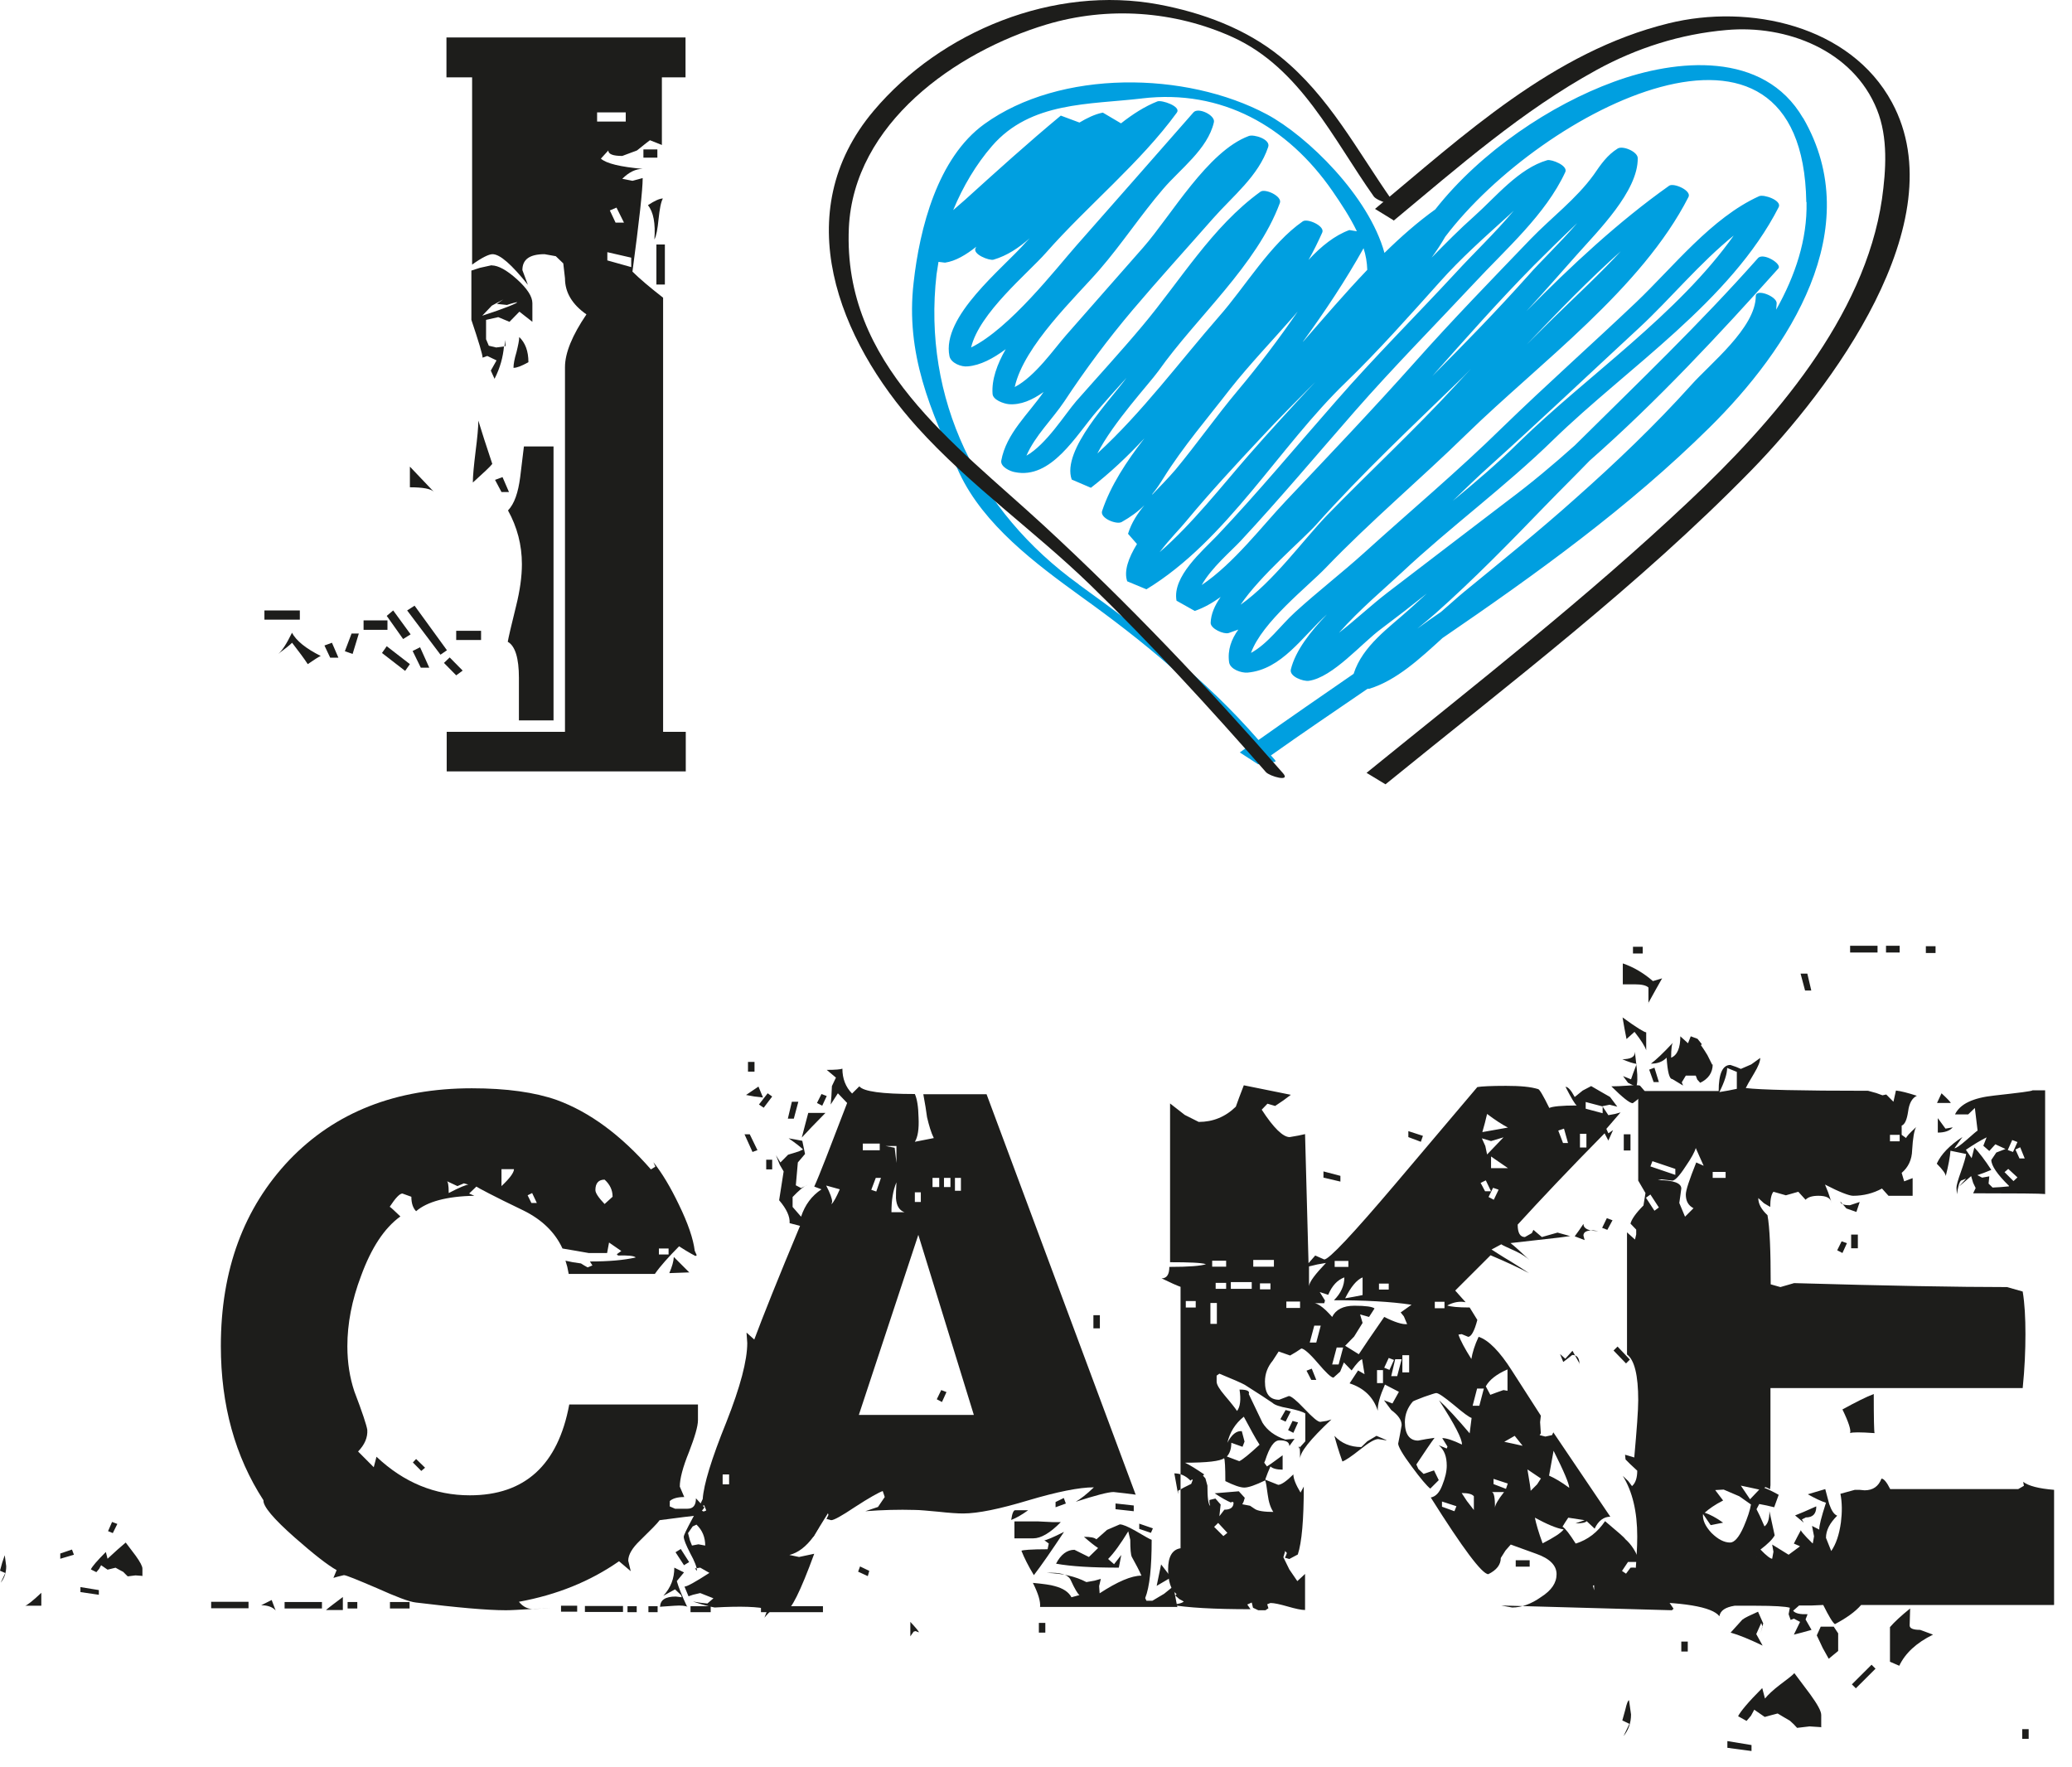
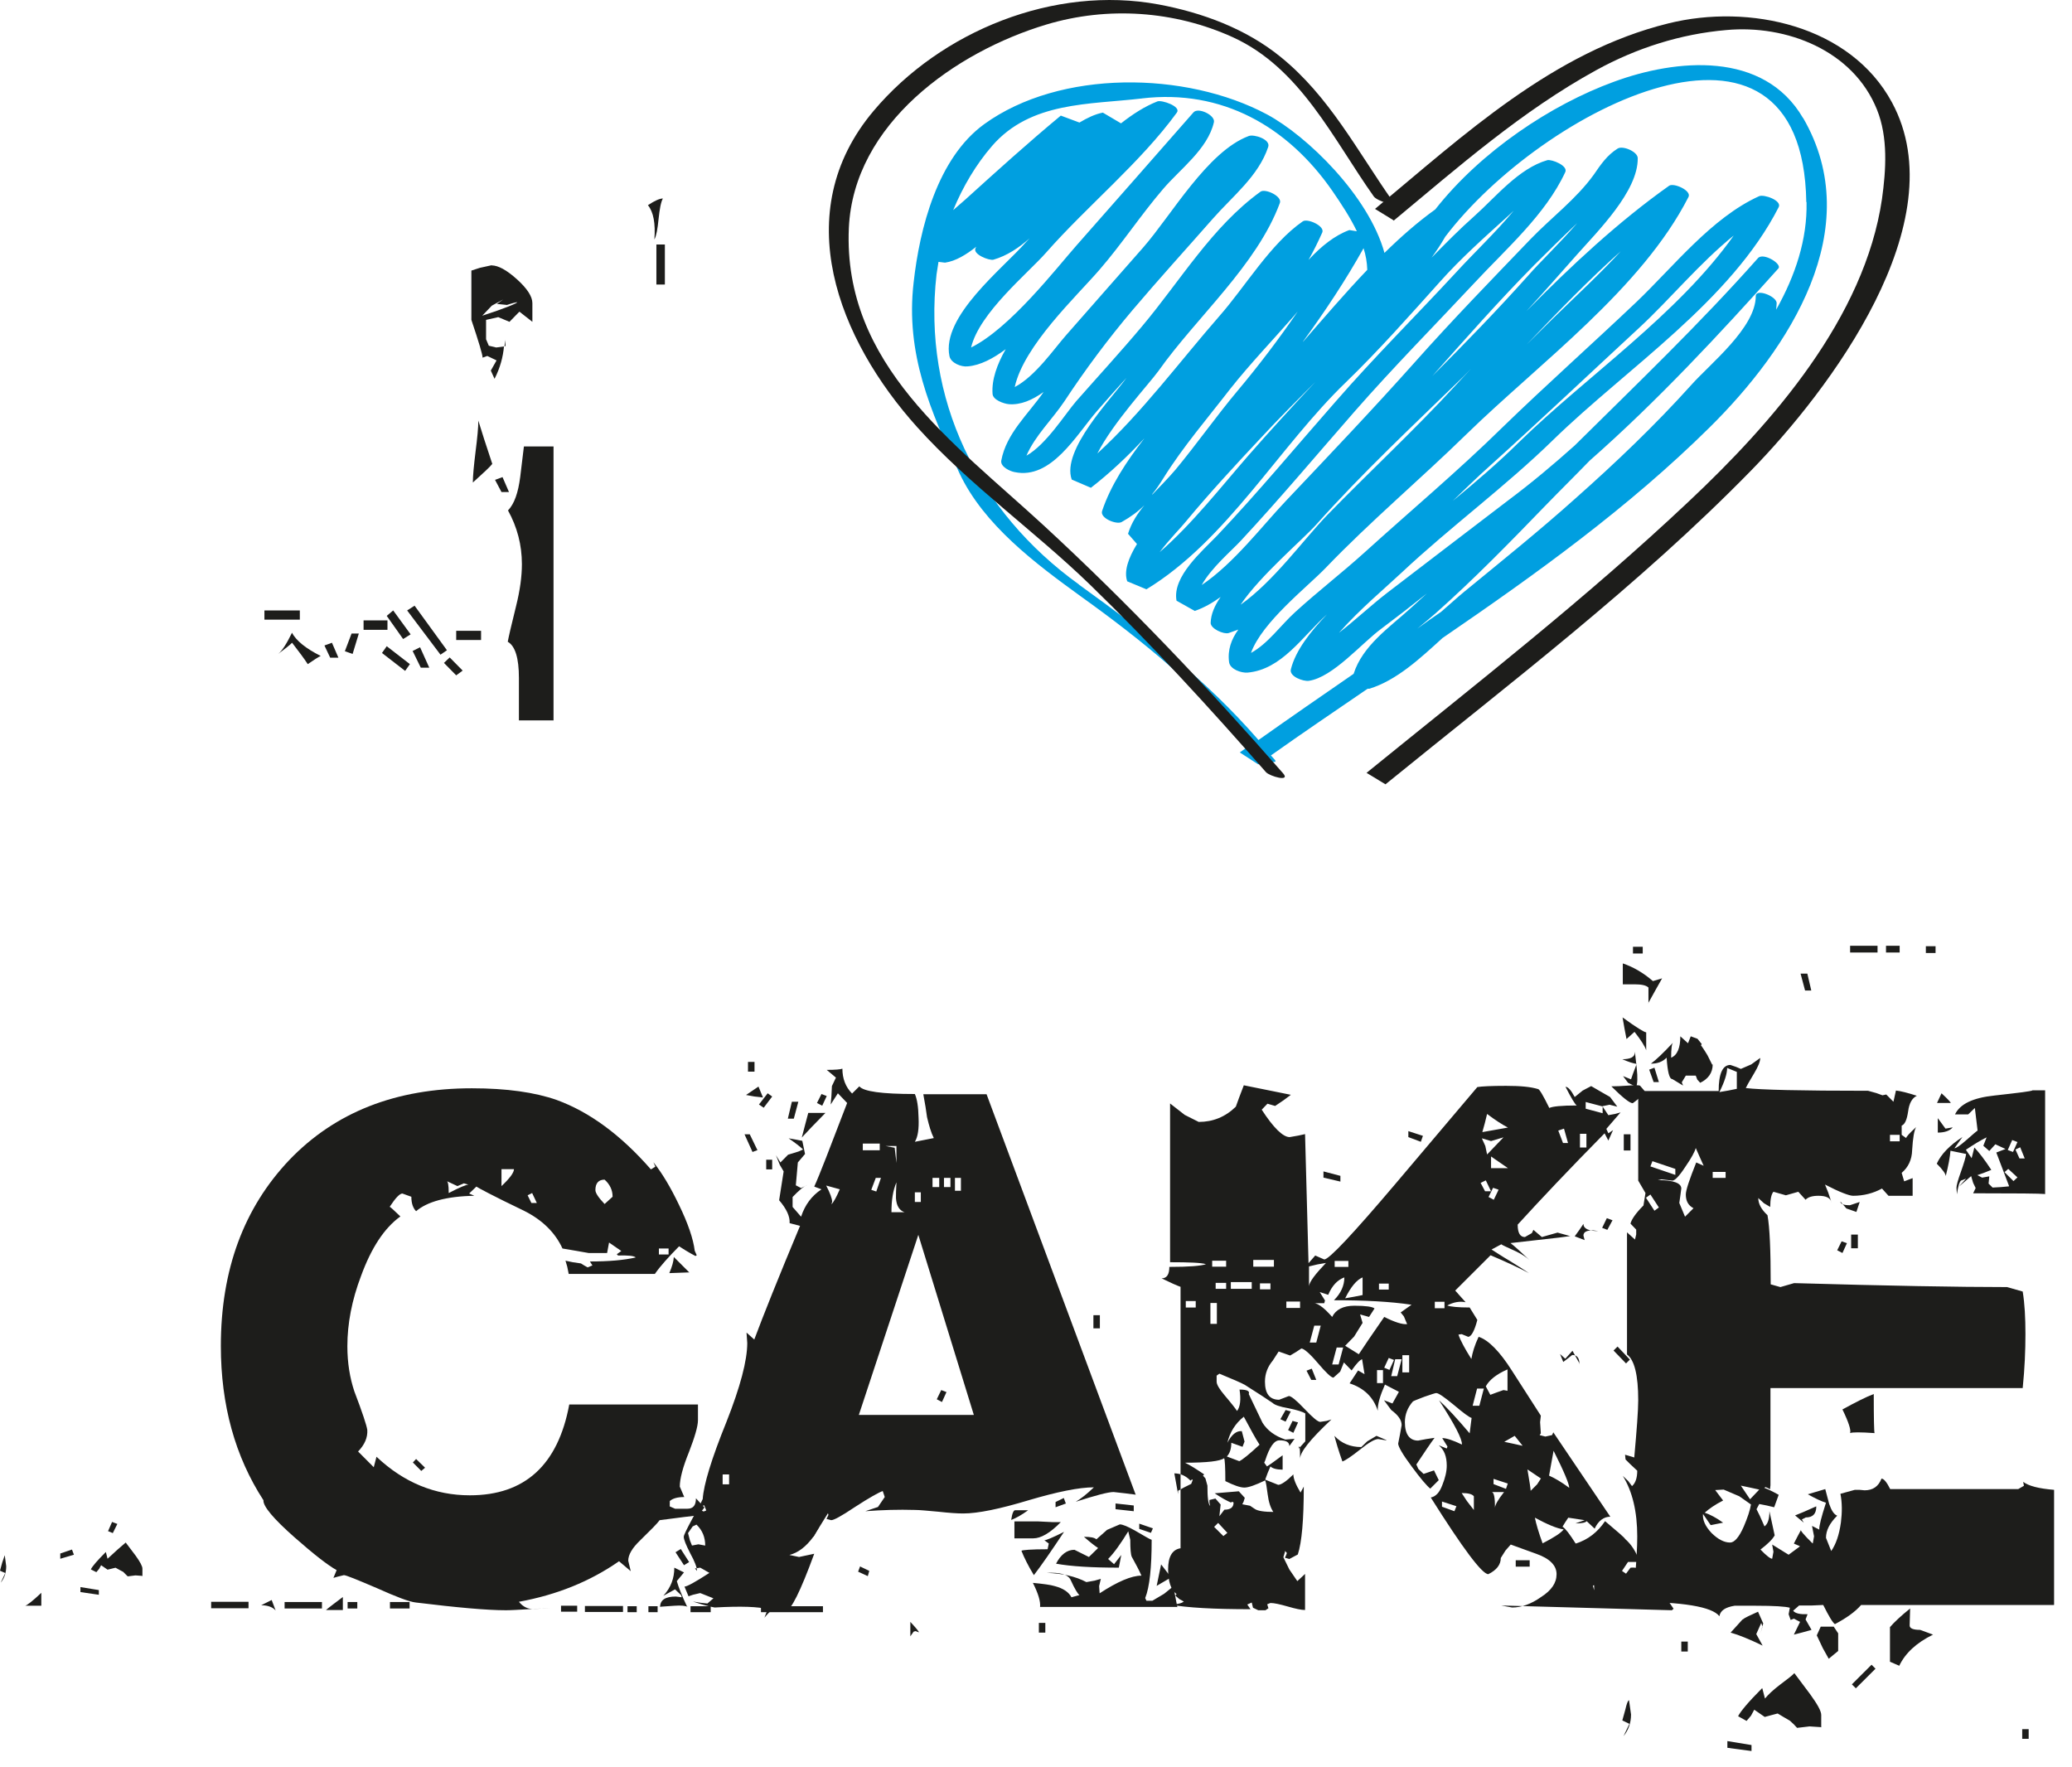
<svg xmlns="http://www.w3.org/2000/svg" width="34" height="29" viewBox="0 0 34 29" fill="none">
  <path d="M29.587 1.938C28.941 0.828 27.503 0.966 26.482 1.342C25.452 1.718 24.304 2.481 23.552 3.436C23.262 3.644 22.984 3.889 22.718 4.15C22.461 3.216 21.452 2.232 20.79 1.877C19.458 1.166 17.394 1.138 16.152 2.036C15.384 2.591 15.09 3.75 14.992 4.636C14.857 5.8 15.265 6.743 15.743 7.763C16.144 8.616 16.994 9.249 17.738 9.788C18.751 10.514 19.691 11.282 20.487 12.245L20.344 12.347L20.647 12.543L20.757 12.47C20.859 12.507 20.961 12.523 20.921 12.47L20.855 12.396C21.378 12.025 21.909 11.666 22.441 11.302H22.469C22.919 11.164 23.303 10.804 23.67 10.47C25.211 9.416 26.727 8.326 28.051 7.016C29.358 5.726 30.645 3.755 29.587 1.934V1.938ZM29.644 3.318C29.657 3.93 29.46 4.522 29.146 5.081L29.154 4.975C29.154 4.861 28.815 4.73 28.811 4.857C28.811 5.379 28.059 5.971 27.748 6.322C27.156 6.979 26.518 7.588 25.856 8.175C25.264 8.706 24.639 9.208 24.022 9.714C23.912 9.804 23.785 9.923 23.646 10.041C23.515 10.131 23.384 10.221 23.258 10.315C23.364 10.229 23.466 10.143 23.56 10.061C24.185 9.506 24.778 8.898 25.358 8.298C25.599 8.049 25.844 7.808 26.085 7.559C27.189 6.588 28.218 5.481 29.183 4.404C29.244 4.33 28.933 4.138 28.847 4.236C27.891 5.314 26.858 6.302 25.84 7.31C25.489 7.624 25.129 7.926 24.757 8.204C24.091 8.71 23.429 9.22 22.759 9.731C22.49 9.939 22.244 10.172 21.971 10.384C22.31 10 22.739 9.641 23 9.396C23.805 8.641 24.704 7.984 25.493 7.212C26.702 6.036 28.402 4.938 29.187 3.399C29.244 3.289 28.941 3.183 28.864 3.22C28.083 3.575 27.462 4.375 26.849 4.959C26.122 5.649 25.37 6.318 24.651 7.016C23.928 7.726 23.139 8.388 22.387 9.069C22.016 9.404 21.619 9.71 21.252 10.045C21.01 10.265 20.81 10.559 20.528 10.714C20.708 10.208 21.46 9.625 21.754 9.318C22.49 8.551 23.307 7.865 24.071 7.118C25.26 5.959 26.939 4.738 27.707 3.232C27.761 3.126 27.462 2.995 27.389 3.048C26.559 3.636 25.783 4.359 25.047 5.106C25.325 4.804 25.595 4.497 25.869 4.187C26.216 3.795 26.882 3.138 26.874 2.595C26.874 2.489 26.633 2.387 26.547 2.436C26.371 2.546 26.269 2.697 26.151 2.869C25.865 3.265 25.452 3.575 25.117 3.922C24.475 4.591 23.834 5.249 23.217 5.943C22.526 6.718 21.815 7.465 21.1 8.22C20.712 8.629 20.246 9.245 19.719 9.6C19.879 9.314 20.201 9.045 20.361 8.873C21.002 8.184 21.611 7.457 22.236 6.743C22.866 6.024 23.54 5.342 24.193 4.644C24.708 4.089 25.362 3.522 25.685 2.824C25.734 2.718 25.464 2.612 25.391 2.628C24.921 2.763 24.545 3.232 24.193 3.546C23.948 3.763 23.72 3.995 23.491 4.228C23.572 4.118 23.65 3.999 23.715 3.885C25.305 1.791 29.579 -0.385 29.64 3.314L29.644 3.318ZM28.455 3.857C27.536 5.159 26.032 6.175 24.929 7.253C24.582 7.596 24.214 7.91 23.838 8.22C24.042 8.024 24.242 7.828 24.447 7.645C25.272 6.902 26.081 6.134 26.898 5.379C27.397 4.918 27.895 4.31 28.459 3.857H28.455ZM25.08 4.518C24.573 5.085 24.042 5.632 23.503 6.171C24.05 5.555 24.594 4.938 25.174 4.351C25.407 4.118 25.64 3.889 25.881 3.661C25.587 3.999 25.264 4.306 25.08 4.518ZM20.357 9.923C20.679 9.445 21.366 8.865 21.595 8.612C22.355 7.759 23.196 6.975 24.014 6.179L24.14 6.049L23.879 6.33C23.205 7.061 22.469 7.743 21.774 8.457C21.378 8.869 20.9 9.539 20.357 9.923V9.923ZM26.62 4.097C26.261 4.489 25.86 4.857 25.489 5.22C25.346 5.363 25.195 5.51 25.052 5.653C25.558 5.122 26.073 4.587 26.62 4.101V4.097ZM19.462 8.555C19.854 8.082 20.275 7.628 20.696 7.179C20.986 6.865 21.284 6.571 21.582 6.269C21.211 6.665 20.843 7.065 20.483 7.477C20.038 7.988 19.564 8.596 19.029 9.061C19.188 8.849 19.388 8.649 19.462 8.555V8.555ZM21.382 5.604C21.742 5.11 22.081 4.6 22.375 4.073C22.412 4.187 22.432 4.306 22.436 4.428C22.069 4.812 21.721 5.22 21.382 5.608V5.604ZM18.906 8.11C18.971 8.033 19.033 7.939 19.094 7.841C19.413 7.33 19.817 6.861 20.189 6.379C20.516 5.967 20.88 5.587 21.227 5.191L21.296 5.11C20.986 5.563 20.651 6.004 20.308 6.412C19.956 6.832 19.642 7.281 19.29 7.706C19.168 7.849 19.037 7.98 18.91 8.114L18.906 8.11ZM18.739 1.615C20.05 1.46 21.129 2.073 21.864 3.134C22.007 3.342 22.154 3.563 22.265 3.795L22.142 3.775C21.905 3.861 21.68 4.04 21.472 4.265C21.558 4.114 21.631 3.963 21.697 3.816C21.746 3.71 21.456 3.579 21.378 3.632C20.847 3.999 20.43 4.71 20.009 5.187C19.36 5.93 18.743 6.767 18.007 7.441C18.265 6.934 18.857 6.298 19.008 6.089C19.637 5.2 20.622 4.355 21.002 3.33C21.043 3.22 20.761 3.089 20.683 3.146C19.887 3.722 19.368 4.608 18.743 5.351C18.391 5.771 18.019 6.175 17.66 6.583C17.476 6.796 17.169 7.294 16.843 7.477C16.986 7.147 17.264 6.886 17.464 6.588C17.811 6.061 18.183 5.563 18.587 5.085C19.016 4.579 19.462 4.089 19.903 3.587C20.23 3.216 20.651 2.889 20.81 2.412C20.855 2.285 20.573 2.199 20.491 2.232C19.813 2.485 19.221 3.534 18.759 4.061C18.338 4.542 17.917 5.016 17.496 5.498C17.304 5.714 16.99 6.175 16.651 6.351C16.802 5.669 17.66 4.869 18.044 4.424C18.412 3.999 18.718 3.53 19.086 3.101C19.364 2.775 19.817 2.448 19.919 2.007C19.948 1.893 19.662 1.754 19.584 1.844C18.943 2.575 18.305 3.301 17.664 4.028C17.329 4.408 16.573 5.387 15.935 5.702C16.07 5.134 16.867 4.485 17.165 4.146C17.848 3.371 18.71 2.673 19.311 1.848C19.388 1.746 19.061 1.636 18.992 1.664C18.784 1.746 18.587 1.873 18.395 2.024L18.097 1.848C17.966 1.873 17.835 1.938 17.713 2.011L17.407 1.897C16.871 2.342 16.356 2.807 15.842 3.273L15.641 3.448C15.801 3.061 16.017 2.697 16.279 2.395C16.912 1.664 17.872 1.718 18.743 1.615H18.739ZM17.701 9.588C16.042 8.392 15.135 6.543 15.368 4.502L15.4 4.297L15.507 4.31C15.682 4.285 15.854 4.179 16.021 4.048L16.009 4.069C15.952 4.171 16.234 4.281 16.303 4.261C16.528 4.195 16.72 4.065 16.896 3.91L16.83 3.979C16.459 4.404 15.445 5.191 15.58 5.845C15.605 5.959 15.776 6.024 15.878 6.012C16.087 5.996 16.299 5.881 16.503 5.73C16.36 5.979 16.271 6.232 16.287 6.461C16.291 6.563 16.471 6.624 16.552 6.632C16.749 6.649 16.941 6.563 17.125 6.432C16.875 6.796 16.512 7.11 16.43 7.559C16.414 7.661 16.577 7.735 16.651 7.747C17.251 7.873 17.66 7.139 17.999 6.747C18.158 6.563 18.322 6.379 18.485 6.2C18.236 6.547 17.415 7.384 17.586 7.869L17.901 8.004C18.212 7.763 18.506 7.486 18.779 7.192C18.485 7.571 18.224 7.967 18.085 8.384C18.044 8.502 18.318 8.612 18.404 8.567C18.555 8.482 18.677 8.392 18.779 8.29C18.665 8.429 18.567 8.575 18.51 8.759L18.657 8.927C18.514 9.159 18.44 9.376 18.497 9.539L18.812 9.67C20.136 8.865 20.99 7.326 22.089 6.269C22.624 5.751 23.123 5.187 23.621 4.632C23.973 4.236 24.361 3.893 24.753 3.538L24.839 3.457C24.537 3.82 24.185 4.15 23.879 4.485C23.229 5.187 22.551 5.861 21.918 6.588C21.272 7.322 20.647 8.077 19.973 8.788C19.727 9.045 19.233 9.461 19.306 9.857L19.605 10.025C19.76 9.972 19.899 9.89 20.03 9.796C19.932 9.935 19.87 10.078 19.866 10.221C19.866 10.319 20.083 10.412 20.16 10.388L20.32 10.331C20.206 10.49 20.14 10.665 20.169 10.87C20.189 10.984 20.369 11.045 20.471 11.037C21.031 10.988 21.37 10.445 21.774 10.082C21.505 10.364 21.26 10.67 21.182 10.984C21.153 11.102 21.386 11.184 21.476 11.172C21.873 11.115 22.346 10.551 22.669 10.315C22.919 10.127 23.168 9.935 23.413 9.739L23.139 9.988C22.792 10.302 22.359 10.596 22.212 11.057C21.689 11.417 21.17 11.776 20.651 12.143C19.785 11.147 18.779 10.367 17.709 9.596" fill="#009FE0" />
  <path d="M22.865 3.624C23.932 2.738 24.974 1.82 26.195 1.15C26.857 0.787 27.577 0.558 28.328 0.493C29.313 0.403 30.408 0.824 30.8 1.799C30.984 2.257 30.948 2.791 30.882 3.265C30.596 5.212 29.088 6.935 27.711 8.229C26.032 9.813 24.214 11.229 22.424 12.682L22.735 12.87C24.778 11.209 26.89 9.608 28.737 7.718C30.012 6.412 32.108 3.649 31.046 1.681C30.363 0.416 28.704 0.056 27.38 0.383C25.485 0.848 24.022 2.216 22.563 3.428L22.869 3.616" fill="#1D1D1B" />
  <path d="M22.853 3.302C22.273 2.477 21.811 1.579 21.014 0.934C20.442 0.469 19.727 0.207 19.012 0.073C17.296 -0.246 15.441 0.509 14.338 1.816C12.924 3.489 13.758 5.575 15.053 7.012C15.903 7.955 16.973 8.71 17.884 9.592C18.894 10.572 19.846 11.613 20.773 12.67C20.835 12.739 21.182 12.837 21.055 12.69C19.813 11.27 18.514 9.902 17.125 8.621C15.658 7.269 13.831 5.984 13.929 3.742C14.007 2.028 15.678 0.852 17.169 0.403C18.175 0.101 19.27 0.175 20.23 0.611C21.341 1.118 21.872 2.277 22.543 3.224C22.6 3.302 22.935 3.404 22.865 3.297" fill="#1D1D1B" />
  <path d="M6.268 10.715L6.648 11.009L6.726 10.898L6.346 10.604L6.268 10.715Z" fill="#1D1D1B" />
  <path d="M6.358 10.18H5.966V10.335H6.358V10.18Z" fill="#1D1D1B" />
  <path d="M6.346 10.106L6.615 10.486L6.738 10.409L6.452 10.017L6.346 10.106Z" fill="#1D1D1B" />
  <path d="M6.771 10.682L6.905 10.956H7.044L6.893 10.621L6.771 10.682Z" fill="#1D1D1B" />
  <path d="M6.681 10.017L7.228 10.743L7.334 10.67L6.803 9.939L6.681 10.017Z" fill="#1D1D1B" />
  <path d="M7.285 10.878L7.486 11.082L7.592 11.004L7.379 10.788L7.285 10.878Z" fill="#1D1D1B" />
  <path d="M4.92 10.017H4.339V10.168H4.92V10.017Z" fill="#1D1D1B" />
-   <path d="M6.726 7.661V7.996C6.938 7.996 7.069 8.02 7.118 8.069L6.726 7.657V7.661Z" fill="#1D1D1B" />
  <path d="M4.793 10.38C4.703 10.564 4.63 10.678 4.564 10.731C4.675 10.649 4.752 10.588 4.793 10.547C4.903 10.69 4.993 10.809 5.05 10.898C5.153 10.829 5.222 10.78 5.263 10.764C5.018 10.641 4.862 10.515 4.789 10.38" fill="#1D1D1B" />
  <path d="M5.769 10.396L5.659 10.686L5.786 10.731L5.888 10.396H5.769Z" fill="#1D1D1B" />
  <path d="M5.324 10.592L5.418 10.792H5.553L5.447 10.547L5.324 10.592Z" fill="#1D1D1B" />
  <path d="M10.91 4.012H10.771V4.669H10.91V4.012Z" fill="#1D1D1B" />
-   <path d="M10.787 2.452H10.558V2.587H10.787V2.452Z" fill="#1D1D1B" />
  <path d="M7.894 10.351H7.486V10.502H7.894V10.351Z" fill="#1D1D1B" />
  <path d="M10.807 3.591C10.824 3.432 10.844 3.318 10.877 3.257C10.828 3.257 10.742 3.293 10.632 3.367C10.722 3.477 10.758 3.665 10.738 3.93C10.771 3.869 10.791 3.755 10.807 3.591Z" fill="#1D1D1B" />
  <path d="M7.911 5.183L8.07 5.016L8.258 4.914L8.152 4.987L8.319 5.004C8.417 4.971 8.474 4.959 8.487 4.959C8.487 4.975 8.295 5.057 7.906 5.183H7.911ZM8.074 4.351L7.874 4.395L7.735 4.44V5.249C7.857 5.612 7.919 5.82 7.919 5.869L7.996 5.841L8.148 5.914L8.054 6.081L8.115 6.216C8.209 6.032 8.254 5.857 8.27 5.685L8.143 5.702L8.021 5.673L7.976 5.567V5.249L8.176 5.204L8.36 5.281L8.523 5.114L8.736 5.281V4.975C8.736 4.865 8.65 4.734 8.483 4.583C8.315 4.432 8.176 4.355 8.066 4.355" fill="#1D1D1B" />
  <path d="M9.083 11.825V7.326H8.597L8.536 7.829C8.503 8.082 8.442 8.265 8.336 8.376C8.487 8.649 8.564 8.943 8.564 9.257C8.564 9.461 8.532 9.69 8.47 9.939C8.389 10.265 8.344 10.461 8.332 10.531C8.454 10.6 8.515 10.8 8.515 11.123V11.821H9.079L9.083 11.825Z" fill="#1D1D1B" />
  <path d="M7.804 7.408C7.776 7.637 7.759 7.808 7.759 7.918C7.939 7.755 8.045 7.657 8.078 7.612C7.976 7.31 7.902 7.073 7.849 6.902C7.849 7.016 7.833 7.179 7.804 7.408" fill="#1D1D1B" />
-   <path d="M8.52 5.534C8.52 5.583 8.503 5.665 8.475 5.779C8.442 5.889 8.426 5.975 8.426 6.036C8.479 6.036 8.556 6.008 8.671 5.943C8.671 5.759 8.618 5.624 8.52 5.53" fill="#1D1D1B" />
  <path d="M8.123 7.874L8.229 8.074H8.352L8.246 7.829L8.123 7.874Z" fill="#1D1D1B" />
  <path d="M8.291 5.579L8.278 5.685L8.295 5.677L8.291 5.579Z" fill="#1D1D1B" />
-   <path d="M10.268 1.995H9.798V1.844H10.268V1.995ZM9.966 4.138L10.358 4.228V4.383L9.966 4.273V4.138ZM10.117 3.408L10.239 3.653H10.101L10.007 3.453L10.113 3.408H10.117ZM11.249 0.615H7.326V1.269H7.747V4.342C7.906 4.228 8.021 4.171 8.082 4.171C8.205 4.171 8.397 4.342 8.662 4.673L8.572 4.432C8.572 4.257 8.691 4.171 8.936 4.171L9.12 4.204L9.243 4.322L9.271 4.567C9.271 4.8 9.39 4.996 9.623 5.159C9.39 5.502 9.271 5.792 9.271 6.024V12.009H7.33V12.658H11.253V12.009H10.881V4.885C10.656 4.71 10.489 4.567 10.378 4.457C10.489 3.628 10.546 3.114 10.546 2.922L10.378 2.967L10.211 2.934C10.321 2.824 10.432 2.771 10.546 2.771C10.182 2.738 9.953 2.685 9.86 2.603L9.982 2.469C9.982 2.53 10.06 2.559 10.211 2.559L10.452 2.469C10.575 2.371 10.644 2.314 10.665 2.301L10.861 2.379V1.269H11.249V0.615V0.615Z" fill="#1D1D1B" />
  <path d="M0.678 26.349H0.413C0.445 26.341 0.535 26.272 0.678 26.137V26.349ZM1.213 25.512L0.989 25.578V25.492L1.181 25.427L1.213 25.512ZM1.924 25.01L1.851 25.157L1.773 25.125L1.839 24.974L1.924 25.006V25.01ZM4.078 26.39H3.465V26.284H4.078V26.39ZM11.8 24.839C11.735 24.831 11.412 24.867 10.824 24.945C10.787 24.998 10.681 25.104 10.501 25.28C10.374 25.402 10.309 25.512 10.309 25.61L10.35 25.782L10.158 25.619C9.684 25.949 9.14 26.17 8.515 26.284C8.585 26.37 8.67 26.41 8.773 26.402C8.879 26.394 8.969 26.39 9.038 26.39C8.952 26.39 8.83 26.398 8.67 26.406C8.507 26.415 8.384 26.423 8.303 26.423C7.988 26.423 7.494 26.378 6.824 26.296C6.713 26.284 6.501 26.202 6.182 26.059C5.859 25.921 5.679 25.847 5.643 25.847L5.541 25.872L5.471 25.892L5.524 25.765C5.373 25.68 5.144 25.5 4.838 25.231C4.486 24.921 4.315 24.716 4.323 24.618C3.857 23.9 3.624 23.055 3.624 22.087C3.624 20.838 4 19.822 4.748 19.034C5.5 18.25 6.497 17.858 7.743 17.858C8.315 17.858 8.777 17.924 9.136 18.05C9.672 18.246 10.186 18.622 10.681 19.189L10.754 19.144L10.722 19.071C10.865 19.25 11.004 19.483 11.139 19.765C11.29 20.075 11.376 20.328 11.4 20.524L11.433 20.598L11.412 20.61C11.412 20.61 11.306 20.557 11.143 20.451C10.975 20.622 10.84 20.769 10.746 20.904H9.332L9.308 20.785L9.279 20.687L9.398 20.712L9.533 20.732L9.586 20.765L9.643 20.797L9.721 20.765L9.68 20.7C9.986 20.7 10.235 20.679 10.432 20.634C10.403 20.606 10.305 20.598 10.142 20.602L10.121 20.581L10.195 20.528L9.994 20.389L9.962 20.561H9.659L9.447 20.524L9.23 20.487C9.108 20.222 8.895 20.014 8.589 19.863C8.094 19.626 7.837 19.487 7.817 19.471L7.698 19.585L7.784 19.622C7.326 19.63 7.007 19.72 6.828 19.875C6.779 19.826 6.75 19.748 6.75 19.638L6.603 19.585C6.558 19.585 6.489 19.659 6.395 19.802C6.411 19.81 6.468 19.863 6.57 19.961C6.305 20.152 6.092 20.479 5.925 20.936C5.773 21.336 5.7 21.72 5.7 22.091C5.7 22.365 5.741 22.61 5.814 22.83C5.945 23.173 6.015 23.386 6.027 23.463C6.035 23.586 5.986 23.704 5.876 23.818L6.133 24.076L6.178 23.904C6.627 24.328 7.138 24.537 7.71 24.537C8.613 24.537 9.157 24.039 9.341 23.047H11.453V23.304C11.453 23.406 11.4 23.581 11.306 23.826C11.204 24.076 11.155 24.267 11.155 24.394L11.228 24.565C11.114 24.565 11.036 24.59 10.991 24.631C10.991 24.733 10.991 24.761 10.983 24.716L11.077 24.757H11.281C11.376 24.757 11.42 24.7 11.42 24.586L11.559 24.737L11.518 24.79C11.6 24.831 11.69 24.851 11.796 24.843L11.8 24.839ZM4.192 22.206H3.914C3.959 22.198 4.049 22.132 4.192 22.002V22.206ZM4.523 26.427C4.474 26.37 4.392 26.341 4.286 26.341L4.458 26.255L4.523 26.427V26.427ZM5.283 26.394H4.67V26.288H5.283V26.394ZM5.626 26.419H5.349C5.418 26.361 5.512 26.292 5.626 26.206V26.419ZM5.863 26.394H5.704V26.288H5.863V26.394ZM6.721 26.394H6.399V26.288H6.721V26.394ZM7.931 25.904C7.874 25.912 7.767 25.949 7.612 26.027C7.461 26.104 7.359 26.141 7.306 26.141C7.253 26.141 7.061 25.974 6.726 25.647C6.934 25.61 7.11 25.447 7.261 25.161C7.404 25.227 7.624 25.345 7.927 25.512V25.9L7.931 25.904ZM6.975 24.084L6.913 24.137L6.775 23.998L6.828 23.941L6.975 24.084V24.084ZM7.318 25.81L7.253 25.863L7.11 25.725L7.175 25.672L7.314 25.81H7.318ZM7.608 25.459L7.584 25.447C7.584 25.447 7.543 25.525 7.498 25.684L7.359 25.553L7.314 25.561V25.337C7.392 25.357 7.49 25.398 7.604 25.455L7.608 25.459ZM7.698 19.442L7.612 19.418L7.506 19.463L7.322 19.377C7.351 19.377 7.363 19.442 7.363 19.577C7.543 19.483 7.653 19.438 7.694 19.438L7.698 19.442ZM7.49 25.953H7.404L7.33 25.81L7.412 25.778L7.49 25.949V25.953ZM7.727 25.823L7.629 25.802L7.53 25.835C7.53 25.749 7.58 25.659 7.682 25.57C7.682 25.704 7.694 25.79 7.727 25.827V25.823ZM8.434 19.185H8.229V19.463C8.364 19.336 8.434 19.242 8.434 19.185ZM8.809 19.74L8.732 19.577L8.658 19.614L8.72 19.74H8.805H8.809ZM9.471 26.447H9.206V26.349H9.471V26.447ZM9.524 23.651L9.41 23.777C9.3 23.671 9.247 23.594 9.247 23.545C9.247 23.435 9.3 23.381 9.41 23.381C9.488 23.463 9.524 23.549 9.524 23.651ZM9.761 20.406H9.373V20.308H9.761V20.406ZM10.223 26.451H9.598V26.353H10.223V26.451ZM10.052 19.634C10.052 19.528 10.007 19.434 9.921 19.357C9.823 19.357 9.77 19.414 9.77 19.528C9.77 19.577 9.823 19.654 9.921 19.757L10.052 19.638V19.634ZM10.448 26.455H10.297V26.357H10.448V26.455ZM10.791 26.455H10.64V26.357H10.791V26.455ZM10.971 20.487H10.812V20.585H10.971V20.487ZM11.314 20.883L11.057 20.626C11.053 20.7 11.028 20.785 10.983 20.891L11.314 20.879V20.883ZM11.662 26.455H11.331V26.357H11.662V26.455ZM11.919 24.149L11.768 24.002L11.715 24.063L11.854 24.202L11.919 24.149ZM13.427 25.051L13.439 25.059L13.353 25.21L13.194 25.288C12.965 25.288 12.81 25.223 12.732 25.108C12.618 24.924 12.454 24.794 12.238 24.708L12.311 24.688L12.45 24.761L12.556 24.643L12.814 24.912C12.928 25.006 13.075 25.051 13.255 25.051H13.423H13.427ZM13.504 26.455H12.487V26.357H13.504V26.455ZM13.096 25.994H12.944V25.9H13.096V25.994Z" fill="#1D1D1B" />
  <path d="M11.286 26.369C11.249 26.349 11.179 26.341 11.069 26.349C10.869 26.361 10.791 26.369 10.832 26.369C10.832 26.255 10.918 26.198 11.089 26.198L11.188 26.21L11.175 26.174L11.077 26.08L10.885 26.186C11.008 26.051 11.065 25.9 11.065 25.724L11.224 25.802L11.106 25.945C11.134 26.043 11.188 26.182 11.277 26.369H11.286ZM11.31 25.631L11.224 25.684L11.085 25.471L11.171 25.418L11.31 25.635V25.631ZM18.649 24.528L18.461 24.504L18.273 24.483C18.187 24.483 17.979 24.537 17.652 24.643C17.729 24.598 17.827 24.524 17.95 24.406C17.709 24.406 17.349 24.479 16.879 24.618C16.405 24.761 16.046 24.835 15.805 24.835C15.711 24.835 15.576 24.826 15.396 24.806C15.216 24.79 15.09 24.777 15.012 24.777C14.746 24.769 14.477 24.777 14.199 24.798L14.407 24.728L14.518 24.565L14.485 24.467C14.424 24.488 14.268 24.573 14.023 24.733C13.811 24.875 13.684 24.945 13.639 24.945L13.562 24.924L13.578 24.892L13.594 24.859L13.586 24.831L13.349 25.214C13.226 25.382 13.096 25.48 12.953 25.516L13.112 25.549C13.149 25.541 13.231 25.524 13.361 25.496C13.133 26.12 12.977 26.427 12.9 26.427L12.834 26.398L12.769 26.373C12.712 26.373 12.638 26.431 12.544 26.545L12.597 26.406C12.45 26.365 12.164 26.353 11.727 26.378C11.633 26.361 11.514 26.329 11.371 26.28L11.494 26.3L11.608 26.312L11.707 26.227L11.49 26.141L11.371 26.169L11.298 26.194L11.232 26.035C11.273 26.035 11.408 25.961 11.641 25.81L11.49 25.724L11.404 25.737L11.437 25.777C11.437 25.72 11.4 25.622 11.326 25.488C11.257 25.353 11.22 25.263 11.22 25.218C11.22 25.19 11.269 25.092 11.359 24.924C11.453 24.757 11.51 24.647 11.531 24.598C11.547 24.361 11.674 23.941 11.919 23.336C12.148 22.757 12.262 22.324 12.262 22.038L12.25 21.867L12.377 21.981C12.52 21.598 12.769 20.973 13.128 20.116L12.957 20.071C12.965 19.965 12.908 19.838 12.785 19.695C12.802 19.593 12.826 19.438 12.859 19.222L12.797 19.116L12.732 18.956L12.806 19.075L12.932 18.948L13.104 18.895L13.178 18.862C13.128 18.814 13.047 18.752 12.941 18.679L13.055 18.699L13.165 18.72L13.21 18.936L13.092 19.075L13.059 19.45L13.145 19.495L13.251 19.442C13.186 19.467 13.104 19.54 13.006 19.642V19.805L13.145 19.965C13.21 19.769 13.32 19.622 13.48 19.516L13.361 19.471C13.443 19.295 13.619 18.834 13.901 18.099L13.749 17.94L13.631 18.124C13.639 18.05 13.647 17.948 13.651 17.822L13.717 17.683L13.566 17.556C13.709 17.556 13.794 17.548 13.823 17.536C13.823 17.699 13.876 17.838 13.982 17.944L14.101 17.826C14.17 17.911 14.473 17.952 15.012 17.952C15.049 18.034 15.069 18.16 15.073 18.34C15.082 18.524 15.061 18.658 15.012 18.736L15.323 18.675C15.278 18.585 15.245 18.471 15.212 18.332C15.2 18.238 15.18 18.111 15.151 17.956H16.189L18.636 24.528H18.649ZM11.572 25.361C11.572 25.227 11.527 25.112 11.429 25.018L11.367 25.047L11.29 25.157L11.322 25.279L11.355 25.361L11.461 25.341L11.568 25.361H11.572ZM11.588 24.782L11.555 24.7L11.416 24.761V24.859L11.588 24.786V24.782ZM11.588 26.026L11.416 26.104V26.014L11.555 25.945L11.588 26.026V26.026ZM11.735 25.137C11.735 25.328 11.698 25.504 11.621 25.663L11.47 25.578C11.498 25.545 11.588 25.402 11.735 25.137V25.137ZM11.78 24.998H11.694L11.621 24.802L11.707 24.769L11.78 24.994V24.998ZM11.813 24.406L11.641 24.332L11.719 24.181L11.813 24.406ZM11.964 24.194H11.858V24.357H11.964V24.194ZM11.964 25.063H11.858V24.904H11.964V25.063ZM12.434 18.871L12.348 18.903L12.217 18.613H12.303L12.43 18.875L12.434 18.871ZM12.52 18.009L12.381 17.993L12.242 17.968L12.446 17.83L12.52 18.009V18.009ZM12.381 17.585H12.274V17.425H12.381V17.585ZM12.671 17.993L12.532 18.177L12.454 18.124L12.597 17.94L12.671 17.993V17.993ZM12.789 25.606L12.577 25.745L12.524 25.663L12.74 25.524L12.793 25.61L12.789 25.606ZM12.671 19.03H12.573V19.189H12.671V19.03ZM13.1 18.079L13.026 18.356H12.928L12.994 18.079H13.1ZM13.541 18.262H13.263L13.21 18.462L13.157 18.666C13.243 18.573 13.37 18.438 13.545 18.262H13.541ZM13.566 17.985L13.492 18.144L13.406 18.099L13.48 17.952L13.566 17.985V17.985ZM13.782 19.516L13.557 19.454C13.623 19.581 13.655 19.671 13.655 19.72L13.643 19.761C13.68 19.728 13.725 19.642 13.782 19.512V19.516ZM14.264 25.777L14.113 25.704L14.081 25.79L14.24 25.863L14.264 25.777ZM15.98 23.218L15.069 20.263L14.093 23.218H15.98ZM14.436 18.765H14.158V18.875H14.436V18.765ZM14.456 19.328H14.371L14.297 19.524L14.379 19.552L14.456 19.328V19.328ZM14.71 19.083V18.805H14.53L14.681 18.834L14.71 19.083ZM14.853 19.895C14.759 19.867 14.71 19.789 14.702 19.659C14.702 19.613 14.702 19.528 14.71 19.401C14.652 19.536 14.628 19.699 14.628 19.891H14.853V19.895ZM15.078 26.786L15.024 26.765L14.992 26.774L14.938 26.851V26.614C15.033 26.716 15.078 26.77 15.078 26.786V26.786ZM15.11 19.565H15.012V19.724H15.11V19.565ZM15.388 19.887L15.282 19.94L15.151 19.867C15.249 19.867 15.302 19.773 15.302 19.585C15.302 19.663 15.331 19.765 15.388 19.883V19.887ZM15.412 19.328H15.302V19.479H15.412V19.328ZM15.531 22.843L15.457 23.006L15.372 22.961L15.445 22.81L15.531 22.843ZM15.596 19.328H15.49V19.479H15.596V19.328ZM15.596 19.842H15.49V19.613H15.596V19.842ZM15.768 19.328H15.67V19.54H15.768V19.328ZM16.871 24.782H16.667C16.634 24.773 16.61 24.826 16.593 24.941C16.671 24.912 16.765 24.859 16.871 24.782ZM17.407 24.977C17.231 25.157 17.08 25.243 16.957 25.243H16.646V24.965H17.031L17.276 24.977H17.402H17.407ZM17.46 25.137C17.276 25.23 17.165 25.275 17.137 25.275L17.21 25.328L17.19 25.422C16.916 25.422 16.777 25.435 16.761 25.447C16.806 25.561 16.871 25.692 16.965 25.847C17.088 25.688 17.251 25.451 17.46 25.137V25.137ZM19.306 26.369H17.067C17.076 26.276 17.035 26.145 16.949 25.974C17.12 25.99 17.239 26.006 17.304 26.026C17.447 26.063 17.537 26.125 17.582 26.21L17.713 26.174C17.684 26.153 17.635 26.072 17.57 25.929C17.529 25.835 17.394 25.798 17.174 25.81C17.431 25.818 17.648 25.867 17.827 25.961L17.962 25.937L18.064 25.908L18.036 26.026L18.044 26.145C18.338 25.953 18.567 25.855 18.73 25.855C18.694 25.769 18.64 25.671 18.571 25.545C18.555 25.508 18.547 25.418 18.547 25.267L18.514 25.128C18.391 25.328 18.281 25.484 18.183 25.582L18.281 25.667L18.399 25.516L18.379 25.622L18.359 25.724C17.921 25.724 17.578 25.704 17.329 25.659C17.407 25.508 17.509 25.431 17.631 25.431L17.868 25.549L18.019 25.402C17.962 25.365 17.885 25.304 17.787 25.218C17.893 25.218 17.958 25.23 17.991 25.259L18.166 25.104L18.375 25.014C18.424 25.014 18.51 25.051 18.632 25.12C18.792 25.214 18.878 25.263 18.898 25.267C18.898 25.72 18.865 26.039 18.792 26.223L18.812 26.267H18.91L19.102 26.153L19.253 26.031L19.286 26.198L19.319 26.373L19.306 26.369ZM17.153 26.79H17.047V26.631H17.153V26.79ZM17.488 24.667L17.456 24.581L17.321 24.647V24.733L17.492 24.671L17.488 24.667ZM18.015 26.218H17.803V26.12H18.015V26.218ZM18.048 21.581H17.942V21.797H18.048V21.581ZM18.604 24.798L18.305 24.765V24.671L18.604 24.704V24.798ZM18.865 25.312L18.832 25.398L18.628 25.32V25.235L18.865 25.308V25.312ZM18.918 25.079L18.694 25.002V25.088L18.886 25.153L18.918 25.079ZM19.217 25.884L19.053 25.671L18.98 26.023L19.217 25.884Z" fill="#1D1D1B" />
  <path d="M27.434 26.423L24.635 26.345L24.72 26.361L24.814 26.378C24.966 26.378 25.125 26.321 25.288 26.206C25.46 26.096 25.542 25.974 25.542 25.831C25.542 25.688 25.431 25.574 25.207 25.496L24.79 25.345L24.704 25.443L24.627 25.565C24.627 25.676 24.557 25.765 24.422 25.831C24.32 25.831 24.005 25.41 23.478 24.573C23.56 24.557 23.621 24.492 23.666 24.373C23.715 24.251 23.74 24.145 23.74 24.051C23.74 23.9 23.699 23.79 23.609 23.716L23.74 23.769L23.752 23.737L23.666 23.598C23.736 23.598 23.846 23.635 23.989 23.704C23.997 23.618 23.87 23.373 23.613 22.977C23.744 23.096 23.911 23.279 24.116 23.52L24.148 23.267C24.112 23.259 24.018 23.19 23.858 23.055C23.699 22.924 23.605 22.859 23.568 22.859C23.552 22.859 23.491 22.879 23.372 22.92C23.254 22.965 23.192 22.99 23.184 22.998C23.098 23.096 23.053 23.21 23.053 23.337C23.053 23.537 23.131 23.639 23.27 23.639L23.405 23.614L23.54 23.594C23.482 23.671 23.38 23.822 23.241 24.031L23.274 24.104L23.36 24.186L23.531 24.128L23.609 24.288L23.47 24.427C23.413 24.382 23.311 24.263 23.164 24.063C23.017 23.867 22.943 23.737 22.943 23.688L22.972 23.541L23 23.386C23 23.3 22.943 23.222 22.829 23.137L22.71 22.977L22.849 23.03L22.955 22.839L22.726 22.72C22.645 22.904 22.604 23.043 22.608 23.149C22.538 22.928 22.383 22.777 22.146 22.7L22.285 22.488L22.391 22.549L22.351 22.304C22.314 22.316 22.257 22.377 22.179 22.488L22.052 22.357L21.991 22.508L21.881 22.606C21.844 22.606 21.758 22.524 21.623 22.365C21.488 22.206 21.394 22.128 21.354 22.128L21.268 22.185L21.17 22.243L20.982 22.177L20.884 22.328C20.802 22.426 20.757 22.541 20.757 22.671C20.757 22.867 20.831 22.969 20.99 22.969L21.076 22.936L21.149 22.908C21.186 22.908 21.272 22.977 21.407 23.12C21.546 23.267 21.627 23.332 21.664 23.332L21.77 23.316L21.848 23.292C21.497 23.622 21.325 23.835 21.333 23.945C21.333 23.745 21.325 23.684 21.309 23.773L21.419 23.651V23.194C21.374 23.165 21.284 23.137 21.141 23.108C20.998 23.084 20.912 23.051 20.884 23.022C20.79 22.957 20.639 22.859 20.426 22.724C20.369 22.692 20.226 22.63 20.009 22.541L19.964 22.573V22.671C19.964 22.72 20.009 22.794 20.095 22.896C20.209 23.03 20.275 23.116 20.299 23.153C20.352 23.084 20.365 22.965 20.34 22.802C20.463 22.802 20.512 22.826 20.491 22.875C20.569 23.035 20.643 23.19 20.716 23.345C20.794 23.471 20.92 23.565 21.092 23.622L21.243 23.61L21.157 23.729C21.157 23.663 21.104 23.635 20.994 23.635C20.908 23.635 20.831 23.745 20.761 23.965L20.745 24.002L20.79 24.063C20.855 24.022 20.937 23.961 21.047 23.88V24.116C20.949 24.116 20.88 24.096 20.847 24.063L20.802 24.169L20.761 24.28L20.974 24.365C21.023 24.365 21.108 24.308 21.223 24.194C21.223 24.263 21.264 24.365 21.341 24.492L21.394 24.394C21.394 24.937 21.362 25.308 21.296 25.508L21.157 25.582L21.084 25.561L21.1 25.529L21.117 25.484L21.092 25.455V25.443L21.059 25.553L21.157 25.753L21.288 25.945L21.354 25.884L21.415 25.827V26.419C21.354 26.419 21.256 26.398 21.129 26.361C21.002 26.325 20.908 26.304 20.847 26.304L20.794 26.325L20.814 26.39L20.765 26.423H20.647L20.561 26.382L20.54 26.296L20.467 26.329L20.52 26.406C19.927 26.406 19.482 26.382 19.188 26.329C19.306 26.329 19.388 26.312 19.425 26.28L19.351 26.239L19.286 26.182L19.306 26.157C19.212 26.088 19.168 25.949 19.168 25.749C19.168 25.549 19.233 25.427 19.372 25.406V21.116C19.315 21.096 19.212 21.051 19.061 20.977C19.147 20.977 19.188 20.912 19.188 20.789C19.507 20.789 19.711 20.773 19.789 20.744C19.711 20.72 19.515 20.712 19.2 20.712V18.107L19.441 18.295L19.67 18.41C19.903 18.41 20.107 18.328 20.279 18.16C20.308 18.075 20.352 17.96 20.41 17.809L21.182 17.965L21.063 18.054L20.924 18.148L20.798 18.111L20.704 18.209C20.9 18.512 21.055 18.659 21.162 18.659L21.305 18.634L21.415 18.61L21.472 20.728L21.582 20.602L21.73 20.667C21.807 20.667 22.195 20.255 22.898 19.426L24.242 17.838C24.312 17.826 24.471 17.818 24.712 17.818C24.953 17.818 25.117 17.834 25.239 17.871C25.26 17.871 25.321 17.973 25.423 18.181C25.472 18.156 25.623 18.14 25.873 18.14C25.844 18.12 25.783 18.018 25.689 17.834C25.73 17.834 25.779 17.887 25.84 18.001L25.971 17.895L26.11 17.822L26.265 17.912L26.42 18.001L26.539 18.16L26.412 18.128L26.294 18.152L26.392 18.299L26.502 18.279L26.592 18.254L26.359 18.524L26.392 18.597L26.469 18.544L26.392 18.716L26.33 18.597C25.75 19.185 25.276 19.687 24.904 20.095C24.904 20.234 24.945 20.299 25.023 20.299L25.137 20.234L25.162 20.181L25.301 20.299L25.558 20.226L25.75 20.279C25.848 20.279 25.529 20.316 24.786 20.398C24.851 20.447 24.953 20.54 25.096 20.675C25.051 20.634 24.982 20.585 24.88 20.536C24.729 20.467 24.647 20.43 24.635 20.418L24.475 20.504C24.541 20.544 24.643 20.614 24.782 20.695C24.921 20.781 25.023 20.846 25.088 20.891C24.937 20.81 24.729 20.712 24.459 20.598L23.879 21.177L24.05 21.369C23.956 21.349 23.854 21.365 23.748 21.422C23.801 21.442 23.928 21.455 24.116 21.455L24.242 21.659C24.193 21.847 24.14 21.936 24.091 21.936L23.985 21.892L23.932 21.9C23.965 21.998 24.038 22.132 24.144 22.3C24.161 22.198 24.197 22.075 24.263 21.936C24.426 21.989 24.61 22.177 24.81 22.492L25.284 23.23L25.272 23.337L25.284 23.52L25.264 23.549L25.358 23.573L25.468 23.549L25.489 23.504L26.424 24.888C26.318 24.888 26.228 24.953 26.167 25.084L26.036 24.961C26.016 24.986 25.954 24.998 25.852 24.998L26.003 24.945L25.734 24.904L25.685 24.978L25.64 25.051C25.689 25.084 25.758 25.174 25.856 25.329C26.057 25.267 26.216 25.141 26.338 24.961C26.547 25.137 26.657 25.231 26.669 25.255C26.768 25.341 26.849 25.463 26.907 25.631H26.714L26.616 25.778L26.682 25.823L26.755 25.725C26.898 25.708 27.037 25.786 27.172 25.957C27.262 26.108 27.364 26.255 27.462 26.398L27.434 26.423ZM19.535 24.296C19.458 24.218 19.372 24.177 19.27 24.177L19.302 24.353L19.331 24.516V24.463L19.425 24.41L19.547 24.349L19.572 24.284L19.56 24.276L19.535 24.296V24.296ZM20.9 24.818C20.851 24.749 20.818 24.651 20.802 24.524C20.786 24.398 20.773 24.32 20.761 24.292C20.602 24.369 20.487 24.41 20.418 24.41C20.352 24.41 20.246 24.373 20.107 24.304C20.107 24.076 20.099 23.949 20.087 23.928C20.021 23.977 19.809 24.002 19.445 24.002C19.531 24.043 19.633 24.108 19.76 24.194L19.74 24.214L19.78 24.259L19.813 24.378C19.813 24.573 19.825 24.68 19.858 24.712L19.846 24.655V24.614L19.944 24.59L20.03 24.688L20.009 24.88L20.091 24.773C20.189 24.773 20.242 24.737 20.242 24.655L20.222 24.643L20.197 24.655C20.132 24.627 20.042 24.578 19.932 24.504L20.328 24.471L20.426 24.578L20.406 24.643L20.385 24.684L20.512 24.708L20.585 24.757C20.634 24.794 20.745 24.81 20.908 24.81L20.9 24.818ZM19.621 21.349H19.458V21.455H19.621V21.349ZM19.654 26.215H19.547V26.051H19.654V26.215ZM19.838 21.843L19.678 21.989L19.625 21.924L19.776 21.777L19.842 21.843H19.838ZM19.968 21.381H19.862V21.724H19.968V21.381ZM20.12 20.687H19.891V20.785H20.12V20.687ZM20.14 25.153L19.989 24.99L19.923 25.055L20.075 25.206L20.14 25.153ZM20.12 21.051H19.948V21.149H20.12V21.051ZM20.667 23.704C20.602 23.606 20.52 23.451 20.41 23.247C20.267 23.361 20.181 23.504 20.14 23.675C20.209 23.541 20.291 23.475 20.377 23.484L20.422 23.655L20.389 23.741L20.205 23.675C20.205 23.773 20.181 23.847 20.132 23.9L20.336 23.977C20.389 23.953 20.5 23.863 20.667 23.708V23.704ZM20.54 21.038H20.197V21.149H20.54V21.038ZM20.904 20.675H20.565V20.785H20.904V20.675ZM21.031 25.733C20.855 25.733 20.716 25.774 20.622 25.863V25.627L20.716 25.655L20.786 25.684L20.957 25.565L21.031 25.737V25.733ZM20.847 21.059H20.675V21.157H20.847V21.059ZM21.182 23.157L21.096 23.328L21.01 23.288L21.096 23.137L21.182 23.161V23.157ZM21.247 25.063H21.141L21.076 24.786H21.174L21.251 25.063H21.247ZM21.333 21.357H21.108V21.463H21.333V21.357ZM21.3 23.341L21.21 23.316L21.137 23.467L21.223 23.512L21.3 23.341V23.341ZM21.599 22.643L21.525 22.459L21.439 22.492L21.517 22.643H21.603H21.599ZM21.758 20.724L21.619 20.748L21.48 20.781V21.104C21.488 21.03 21.586 20.904 21.758 20.724V20.724ZM21.672 21.753H21.566L21.492 22.03H21.599L21.672 21.753ZM23.164 21.41C22.812 21.357 22.387 21.336 21.889 21.336C22.003 21.222 22.06 21.096 22.06 20.961C21.946 21.002 21.856 21.1 21.795 21.247L21.656 21.202L21.742 21.34L21.73 21.385H21.525C21.599 21.365 21.709 21.438 21.86 21.61C21.917 21.491 22.04 21.426 22.224 21.426C22.408 21.426 22.522 21.442 22.555 21.471L22.465 21.61L22.318 21.569L22.359 21.708L22.22 21.932L22.073 22.083L22.297 22.222C22.375 22.104 22.514 21.896 22.714 21.61C22.886 21.696 23.012 21.736 23.09 21.728L23.037 21.602L22.984 21.536L23.168 21.406L23.164 21.41ZM21.995 19.389L21.717 19.324V19.222L21.995 19.295V19.393V19.389ZM22.04 22.112H21.934L21.86 22.39H21.966L22.04 22.112ZM22.126 20.691H21.901V20.789H22.126V20.691ZM22.751 23.631L22.587 23.561L22.436 23.651L22.338 23.745C22.159 23.745 22.011 23.684 21.897 23.561C21.922 23.659 21.962 23.798 22.028 23.982C22.077 23.965 22.175 23.9 22.318 23.786C22.461 23.671 22.559 23.614 22.616 23.614L22.747 23.635L22.751 23.631ZM22.359 21.247V20.961C22.261 21.002 22.167 21.116 22.073 21.304L22.216 21.279L22.359 21.251V21.247ZM22.694 22.483H22.596V22.696H22.694V22.483ZM22.788 21.063H22.628V21.161H22.788V21.063ZM22.874 22.316L22.788 22.283L22.714 22.443L22.8 22.479L22.874 22.316V22.316ZM23 22.304H22.894L22.829 22.581H22.927L23 22.304ZM23.123 22.238H23.012V22.52H23.123V22.238ZM23.123 22.945H23.012V22.663H23.123V22.945ZM23.348 18.642L23.315 18.736L23.11 18.659V18.561L23.348 18.638V18.642ZM23.703 21.361H23.544V21.467H23.703V21.361ZM23.899 24.716L23.662 24.639V24.724L23.866 24.798L23.899 24.716V24.716ZM24.185 24.778V24.553C24.157 24.516 24.091 24.5 23.985 24.5L24.071 24.631L24.185 24.778V24.778ZM24.349 22.785H24.238L24.165 23.067H24.275L24.349 22.785ZM24.863 24.149L24.708 24.186L24.52 24.218L24.447 24.141L24.5 24.076C24.467 24.039 24.369 23.937 24.197 23.765L24.316 23.798L24.447 23.826C24.283 23.663 24.197 23.496 24.197 23.324L24.3 23.177L24.402 23.026L24.541 23.145L24.692 23.018L24.737 22.973V23.198L24.651 23.263L24.537 23.324L24.426 23.284L24.381 23.292L24.541 23.451L24.745 23.459L24.586 23.598L24.5 23.749C24.5 23.855 24.622 23.986 24.863 24.145V24.149ZM24.467 19.548L24.381 19.369L24.296 19.41L24.369 19.548H24.467V19.548ZM24.684 18.659L24.467 18.724L24.316 18.679L24.373 18.805L24.402 18.944C24.475 18.867 24.565 18.773 24.68 18.654L24.684 18.659ZM24.745 18.503C24.651 18.454 24.537 18.381 24.402 18.279L24.365 18.43L24.324 18.577L24.741 18.503H24.745ZM24.737 22.822V22.471C24.557 22.549 24.439 22.643 24.381 22.749L24.455 22.888L24.565 22.847L24.671 22.81L24.737 22.822ZM24.586 19.52L24.5 19.491L24.426 19.642L24.512 19.687L24.59 19.524L24.586 19.52ZM24.745 19.169L24.467 18.977V19.169H24.745ZM24.479 24.484C24.516 24.488 24.532 24.578 24.532 24.741C24.532 24.696 24.581 24.61 24.68 24.484H24.475H24.479ZM24.745 24.345L24.508 24.267V24.353L24.712 24.431L24.741 24.345H24.745ZM24.982 23.72L24.855 23.561L24.684 23.659L24.839 23.692L24.982 23.724V23.72ZM25.101 25.708H24.872V25.602H25.101V25.708ZM25.288 24.263L25.064 24.112C25.1 24.316 25.117 24.439 25.117 24.463L25.223 24.357L25.284 24.263H25.288ZM25.656 25.096C25.542 25.08 25.382 25.01 25.186 24.904C25.207 25.006 25.247 25.145 25.313 25.325C25.497 25.231 25.611 25.157 25.656 25.1V25.096ZM25.75 24.414C25.75 24.353 25.664 24.145 25.493 23.806L25.419 24.214C25.513 24.255 25.623 24.32 25.75 24.414ZM25.73 18.756L25.664 18.52L25.57 18.552L25.648 18.756H25.734H25.73ZM25.922 22.381L25.803 22.165L25.685 22.296L25.599 22.218L25.652 22.349L25.726 22.292L25.799 22.234C25.877 22.234 25.918 22.283 25.918 22.386L25.922 22.381ZM26.077 26.145C26.028 26.194 25.914 26.268 25.734 26.361L25.664 26.149L25.595 25.941C25.64 25.986 25.799 26.051 26.077 26.145ZM26.228 20.201L26.142 20.189C26.032 20.189 25.983 20.218 25.983 20.275L26.003 20.349L25.84 20.287L25.914 20.185L25.983 20.083C25.983 20.161 26.065 20.201 26.228 20.201V20.201ZM26.032 18.605H25.926V18.83H26.032V18.605ZM26.298 18.262V18.156L26.02 18.083V18.193L26.298 18.267V18.262ZM26.62 25.847L26.58 25.965L26.461 26.063L26.343 26.031L26.224 25.998L26.138 26.018L26.159 26.096C26.159 25.823 26.159 25.672 26.146 25.643C26.191 25.688 26.265 25.729 26.375 25.761L26.625 25.847H26.62ZM26.461 20.022L26.375 20.181L26.29 20.148L26.367 19.989L26.465 20.026L26.461 20.022ZM26.547 25.471H26.388V25.374H26.547V25.471ZM26.988 17.895C26.988 17.936 26.923 18.009 26.792 18.103C26.743 18.103 26.625 18.009 26.441 17.826C26.518 17.826 26.608 17.822 26.718 17.814C26.817 17.805 26.882 17.805 26.911 17.814L26.984 17.899L26.988 17.895ZM26.747 22.312L26.543 22.096L26.477 22.161L26.682 22.373L26.747 22.308V22.312ZM26.759 26.031L26.674 26.194L26.6 26.149L26.674 25.998L26.759 26.031Z" fill="#1D1D1B" />
-   <path d="M26.858 17.458C26.8 17.45 26.723 17.426 26.621 17.381C26.755 17.381 26.825 17.344 26.825 17.275C26.825 17.226 26.833 17.307 26.858 17.532C26.874 17.679 26.87 17.781 26.849 17.834L26.715 17.768L26.633 17.658L26.764 17.711C26.776 17.671 26.808 17.585 26.858 17.454V17.458ZM33.702 26.337H30.539C30.441 26.451 30.294 26.553 30.11 26.651C30.073 26.627 30.012 26.525 29.918 26.337H29.91L29.726 26.345H29.522L29.424 26.431C29.46 26.476 29.538 26.492 29.661 26.488L29.628 26.574L29.726 26.745L29.579 26.786L29.436 26.823L29.538 26.614L29.436 26.561L29.383 26.582L29.35 26.488L29.37 26.382C29.301 26.361 29.109 26.349 28.807 26.349H28.463C28.312 26.374 28.23 26.427 28.214 26.521C28.096 26.366 27.613 26.284 26.78 26.284L26.661 26.378C26.661 26.317 26.727 26.247 26.866 26.19C26.845 26.165 26.772 26.157 26.641 26.157V25.814L26.825 25.933C26.854 25.614 26.866 25.378 26.866 25.214C26.866 24.806 26.788 24.475 26.629 24.218L26.719 24.304L26.78 24.386C26.837 24.337 26.866 24.251 26.866 24.133L26.747 24.022L26.674 23.949L26.666 23.871L26.817 23.916C26.858 23.459 26.882 23.145 26.882 22.977C26.882 22.569 26.821 22.316 26.698 22.226V20.222L26.829 20.34L26.849 20.255V20.177L26.755 20.079C26.772 20.01 26.841 19.908 26.968 19.781L27.001 19.577L26.882 19.373V17.903H28.202C28.202 17.617 28.267 17.475 28.394 17.475L28.488 17.507L28.566 17.54L28.737 17.466L28.884 17.36C28.884 17.418 28.852 17.499 28.786 17.609C28.7 17.752 28.655 17.834 28.647 17.854C28.876 17.883 29.546 17.899 30.654 17.899L30.788 17.936L30.89 17.973L30.952 17.96L31.07 18.079L31.111 17.895C31.189 17.903 31.303 17.932 31.454 17.981C31.377 18.017 31.328 18.103 31.311 18.238C31.291 18.373 31.258 18.45 31.205 18.471V18.622L31.279 18.675C31.279 18.654 31.336 18.593 31.442 18.495C31.409 18.552 31.389 18.675 31.377 18.871C31.373 19.034 31.311 19.156 31.205 19.246L31.246 19.385L31.385 19.332V19.622H30.989L30.882 19.503C30.739 19.581 30.58 19.622 30.408 19.622C30.347 19.622 30.192 19.565 29.947 19.438L30 19.569L30.057 19.74C30.041 19.659 29.971 19.622 29.84 19.622C29.742 19.622 29.669 19.642 29.628 19.687L29.509 19.556L29.305 19.614L29.101 19.556C29.068 19.593 29.048 19.675 29.048 19.805L28.945 19.744L28.852 19.659C28.852 19.752 28.901 19.846 29.003 19.94C29.04 20.14 29.056 20.516 29.056 21.075L29.215 21.12L29.44 21.055C30.968 21.099 32.137 21.12 32.934 21.12L33.191 21.193C33.224 21.393 33.236 21.626 33.236 21.892C33.236 22.157 33.224 22.455 33.191 22.777H29.052V24.373L29.044 24.439L29.011 24.418L28.97 24.402L28.95 24.414C29.007 24.435 29.084 24.471 29.187 24.529L29.113 24.733L28.991 24.704L28.868 24.68L28.823 24.765L28.876 24.871L28.954 25.047C29.011 25.006 29.035 24.92 29.035 24.798L29.121 25.194C29.089 25.255 29.007 25.337 28.888 25.427C28.986 25.529 29.052 25.578 29.08 25.578L29.101 25.463L29.08 25.345C29.134 25.378 29.223 25.435 29.35 25.512L29.538 25.373L29.436 25.329L29.493 25.218L29.554 25.104C29.534 25.104 29.595 25.182 29.746 25.329L29.767 25.21L29.734 25.039L29.853 25.1C29.849 25.043 29.885 24.9 29.963 24.659C29.885 24.635 29.783 24.586 29.665 24.52L29.951 24.435C29.983 24.557 30.004 24.639 30.016 24.68C30.053 24.786 30.094 24.851 30.147 24.871C30.024 24.994 29.963 25.112 29.963 25.235L30.049 25.451C30.126 25.341 30.18 25.186 30.208 24.982C30.229 24.814 30.229 24.659 30.2 24.512L30.437 24.447H30.511L30.596 24.455C30.735 24.455 30.825 24.39 30.874 24.263C30.911 24.263 30.96 24.32 31.017 24.435H33.117L33.211 24.381L33.199 24.316C33.285 24.382 33.452 24.427 33.706 24.447V26.333L33.702 26.337ZM26.739 28.288L26.621 28.231C26.621 28.231 26.641 28.157 26.67 28.055C26.694 27.949 26.715 27.9 26.731 27.9L26.764 28.133C26.764 28.268 26.723 28.39 26.641 28.488L26.739 28.284V28.288ZM27.05 16.462V16.205C27.013 16.168 26.935 16.152 26.825 16.152H26.629V15.809C26.808 15.87 26.972 15.968 27.123 16.099L27.274 16.054C27.221 16.148 27.144 16.283 27.046 16.462H27.05ZM27.013 17.234C26.992 17.169 26.927 17.066 26.821 16.932L26.69 17.05L26.657 16.879L26.625 16.695C26.854 16.862 26.984 16.94 27.013 16.94V17.23V17.234ZM26.755 18.613H26.645V18.879H26.755V18.613ZM26.956 15.646H26.796V15.536H26.956V15.646ZM27.221 19.814L27.082 19.601L27.009 19.654L27.148 19.867L27.221 19.814ZM27.221 17.756H27.135L27.062 17.552L27.148 17.52L27.221 17.756ZM27.491 19.279V19.181L27.115 19.054L27.082 19.14L27.491 19.279ZM28.104 17.466C28.104 17.601 28.034 17.703 27.899 17.768L27.851 17.715L27.826 17.65H27.663L27.597 17.76L27.618 17.813L27.442 17.707C27.393 17.707 27.364 17.593 27.348 17.356C27.282 17.422 27.201 17.454 27.09 17.454C27.168 17.397 27.291 17.283 27.454 17.107C27.434 17.124 27.422 17.205 27.422 17.356C27.524 17.315 27.573 17.193 27.573 17.005L27.699 17.119L27.744 17.005L27.855 17.046L27.924 17.132L27.912 17.152C27.912 17.152 27.957 17.213 28.018 17.315L28.096 17.471L28.104 17.466ZM27.957 19.132L27.891 18.985L27.826 18.838C27.81 18.899 27.756 19.001 27.654 19.148C27.556 19.299 27.483 19.373 27.442 19.373L27.266 19.352L27.205 19.365C27.462 19.365 27.589 19.414 27.589 19.503L27.573 19.622L27.556 19.74L27.65 19.965L27.789 19.826C27.703 19.781 27.663 19.707 27.663 19.601C27.663 19.532 27.72 19.361 27.834 19.075L27.953 19.128L27.957 19.132ZM27.695 27.1H27.589V26.937H27.695V27.1ZM27.994 19.761C27.994 19.761 27.945 19.679 27.855 19.577L27.994 19.524V19.761V19.761ZM28.733 24.688L28.541 24.553L28.284 24.443L28.145 24.451L28.275 24.622C28.137 24.692 28.043 24.761 27.973 24.822C28.059 24.851 28.161 24.904 28.275 24.986L28.071 25.026L27.945 24.843C27.936 24.941 27.981 25.043 28.083 25.153C28.19 25.259 28.292 25.312 28.39 25.312C28.459 25.312 28.537 25.227 28.615 25.047C28.676 24.904 28.717 24.782 28.733 24.684V24.688ZM28.316 19.23H28.104V19.328H28.316V19.23ZM28.5 17.866V17.589L28.341 17.524C28.341 17.617 28.3 17.748 28.214 17.92L28.361 17.895L28.504 17.866H28.5ZM28.741 28.733L28.345 28.68V28.57L28.741 28.635V28.733ZM28.925 27.006L28.819 26.814L28.901 26.631L28.921 26.692L28.888 26.802L28.933 26.639L28.848 26.447C28.721 26.504 28.631 26.545 28.59 26.578L28.398 26.79C28.533 26.827 28.709 26.9 28.921 27.002L28.925 27.006ZM28.856 19.385H28.459V19.279H28.856V19.385ZM29.877 28.341L29.693 28.329L29.489 28.353L29.432 28.292L29.37 28.235L29.272 28.178L29.17 28.117L29.064 28.145L28.958 28.174L28.786 28.055L28.733 28.153L28.66 28.239L28.521 28.162C28.557 28.088 28.688 27.929 28.917 27.7L28.962 27.872C29.011 27.811 29.093 27.733 29.211 27.643C29.33 27.553 29.407 27.496 29.444 27.455L29.701 27.798C29.82 27.962 29.885 28.076 29.885 28.141V28.345L29.877 28.341ZM28.868 24.443L28.717 24.41L28.566 24.378L28.717 24.602L28.868 24.443ZM28.823 25.545H28.737L28.664 25.345L28.749 25.312L28.823 25.549V25.545ZM29.415 28.076L29.346 28.129L29.207 27.978L29.272 27.925L29.415 28.076ZM0.09 25.814L0 25.774L0.037 25.639L0.078 25.52L0.102 25.7C0.102 25.802 0.074 25.896 0.012 25.97L0.086 25.814H0.09ZM1.622 26.169L1.32 26.125V26.043L1.622 26.092V26.169ZM2.333 25.859L2.223 25.851L2.096 25.867L2.059 25.831L2.023 25.794L1.961 25.761L1.896 25.725L1.831 25.741L1.765 25.757L1.659 25.684L1.626 25.745L1.581 25.798L1.491 25.753C1.512 25.704 1.598 25.606 1.737 25.467L1.765 25.578L1.925 25.431L2.063 25.312L2.227 25.529C2.3 25.631 2.337 25.7 2.337 25.741V25.867L2.333 25.859ZM2.137 25.667L2.088 25.708L1.982 25.59L2.031 25.549L2.137 25.663V25.667ZM29.804 24.72C29.804 24.843 29.746 24.9 29.632 24.9L29.567 24.933L29.599 24.986L29.456 24.867C29.53 24.839 29.644 24.79 29.799 24.72H29.804ZM29.652 25.341L29.575 25.5L29.489 25.459L29.567 25.308L29.652 25.341ZM29.718 16.254H29.62L29.546 15.976H29.657L29.722 16.254H29.718ZM29.804 19.499H29.591V19.389H29.804V19.499ZM29.836 25.484H29.73V25.325H29.836V25.484ZM30.167 27.088L30.008 27.219L29.91 27.043L29.812 26.835L29.877 26.692H30.09L30.163 26.802V27.092L30.167 27.088ZM29.955 26.084H29.845V25.921H29.955V26.084ZM30.008 25.782H29.91V25.622H30.008V25.782ZM30.31 20.401L30.22 20.369L30.147 20.516L30.233 20.561L30.306 20.401H30.31ZM30.515 19.728L30.462 19.887L30.298 19.83L30.2 19.716C30.2 19.756 30.253 19.777 30.355 19.777L30.515 19.724V19.728ZM30.76 23.516C30.752 23.492 30.747 23.279 30.747 22.875C30.617 22.924 30.449 23.01 30.233 23.128C30.335 23.337 30.376 23.467 30.359 23.516C30.396 23.5 30.527 23.5 30.756 23.516H30.76ZM30.809 15.63H30.359V15.519H30.809V15.63ZM30.486 20.259H30.376V20.483H30.486V20.259ZM30.776 27.382L30.453 27.704L30.388 27.639L30.711 27.317L30.772 27.378L30.776 27.382ZM31.172 15.63H30.948V15.519H31.172V15.63ZM31.172 18.622H31.013V18.728H31.172V18.622ZM31.164 27.333L31.013 27.268V26.7C31.082 26.619 31.197 26.512 31.344 26.394L31.336 26.672C31.336 26.721 31.393 26.745 31.508 26.745L31.72 26.823C31.446 26.957 31.262 27.129 31.164 27.337V27.333ZM31.761 15.638H31.602V15.527H31.761V15.638ZM33.555 19.593C33.485 19.585 33.093 19.581 32.378 19.581L32.419 19.495L32.378 19.41L32.345 19.299L32.145 19.471L32.263 19.34L32.178 19.373C32.149 19.401 32.129 19.479 32.112 19.597L32.104 19.491C32.104 19.45 32.129 19.361 32.178 19.226C32.227 19.087 32.255 18.993 32.263 18.936L32.006 18.883C31.998 18.981 31.973 19.124 31.928 19.299C31.928 19.263 31.879 19.193 31.781 19.095C31.851 18.94 31.994 18.793 32.202 18.658L32.071 18.842C32.1 18.842 32.165 18.797 32.272 18.703C32.378 18.609 32.435 18.561 32.451 18.552L32.406 18.181L32.296 18.287H32.08C32.161 18.116 32.374 18.014 32.725 17.977C33.126 17.932 33.338 17.907 33.354 17.891H33.559V19.597L33.555 19.593ZM32.01 18.099H31.785L31.859 17.94C31.961 18.034 32.01 18.087 32.01 18.099ZM32.043 18.499C31.994 18.556 31.912 18.585 31.798 18.585V18.348L31.924 18.52L32.043 18.499V18.499ZM32.966 19.459C32.774 19.271 32.676 19.128 32.676 19.034L32.758 18.912L32.909 18.854L32.742 18.777L32.643 18.887L32.545 18.801L32.599 18.663C32.5 18.712 32.386 18.781 32.259 18.867L32.353 19.005L32.398 18.83C32.476 18.912 32.57 19.034 32.676 19.197L32.553 19.246L32.447 19.283L32.525 19.324L32.643 19.303L32.631 19.422L32.697 19.487L32.835 19.479L32.966 19.467V19.459ZM33.105 19.32L32.954 19.181L32.893 19.234L33.04 19.381L33.105 19.32ZM33.105 18.74L33.019 18.707L32.946 18.871L33.032 18.903L33.105 18.74ZM33.224 19.009L33.15 18.826L33.072 18.863L33.138 19.009H33.224V19.009ZM33.289 28.533H33.183V28.374H33.289V28.533Z" fill="#1D1D1B" />
+   <path d="M26.858 17.458C26.8 17.45 26.723 17.426 26.621 17.381C26.755 17.381 26.825 17.344 26.825 17.275C26.825 17.226 26.833 17.307 26.858 17.532C26.874 17.679 26.87 17.781 26.849 17.834L26.715 17.768L26.633 17.658L26.764 17.711C26.776 17.671 26.808 17.585 26.858 17.454V17.458ZM33.702 26.337H30.539C30.441 26.451 30.294 26.553 30.11 26.651C30.073 26.627 30.012 26.525 29.918 26.337H29.91L29.726 26.345H29.522L29.424 26.431C29.46 26.476 29.538 26.492 29.661 26.488L29.628 26.574L29.726 26.745L29.579 26.786L29.436 26.823L29.538 26.614L29.436 26.561L29.383 26.582L29.35 26.488L29.37 26.382C29.301 26.361 29.109 26.349 28.807 26.349H28.463C28.312 26.374 28.23 26.427 28.214 26.521C28.096 26.366 27.613 26.284 26.78 26.284L26.661 26.378C26.661 26.317 26.727 26.247 26.866 26.19C26.845 26.165 26.772 26.157 26.641 26.157V25.814L26.825 25.933C26.854 25.614 26.866 25.378 26.866 25.214C26.866 24.806 26.788 24.475 26.629 24.218L26.719 24.304L26.78 24.386C26.837 24.337 26.866 24.251 26.866 24.133L26.747 24.022L26.674 23.949L26.666 23.871L26.817 23.916C26.858 23.459 26.882 23.145 26.882 22.977C26.882 22.569 26.821 22.316 26.698 22.226V20.222L26.829 20.34L26.849 20.255V20.177L26.755 20.079C26.772 20.01 26.841 19.908 26.968 19.781L27.001 19.577L26.882 19.373V17.903H28.202C28.202 17.617 28.267 17.475 28.394 17.475L28.488 17.507L28.566 17.54L28.737 17.466L28.884 17.36C28.884 17.418 28.852 17.499 28.786 17.609C28.7 17.752 28.655 17.834 28.647 17.854C28.876 17.883 29.546 17.899 30.654 17.899L30.788 17.936L30.89 17.973L30.952 17.96L31.07 18.079L31.111 17.895C31.189 17.903 31.303 17.932 31.454 17.981C31.377 18.017 31.328 18.103 31.311 18.238C31.291 18.373 31.258 18.45 31.205 18.471V18.622L31.279 18.675C31.279 18.654 31.336 18.593 31.442 18.495C31.409 18.552 31.389 18.675 31.377 18.871C31.373 19.034 31.311 19.156 31.205 19.246L31.246 19.385L31.385 19.332V19.622H30.989L30.882 19.503C30.739 19.581 30.58 19.622 30.408 19.622C30.347 19.622 30.192 19.565 29.947 19.438L30 19.569L30.057 19.74C30.041 19.659 29.971 19.622 29.84 19.622C29.742 19.622 29.669 19.642 29.628 19.687L29.509 19.556L29.305 19.614L29.101 19.556C29.068 19.593 29.048 19.675 29.048 19.805L28.945 19.744L28.852 19.659C28.852 19.752 28.901 19.846 29.003 19.94C29.04 20.14 29.056 20.516 29.056 21.075L29.215 21.12L29.44 21.055C30.968 21.099 32.137 21.12 32.934 21.12L33.191 21.193C33.224 21.393 33.236 21.626 33.236 21.892C33.236 22.157 33.224 22.455 33.191 22.777H29.052V24.373L29.044 24.439L29.011 24.418L28.97 24.402L28.95 24.414C29.007 24.435 29.084 24.471 29.187 24.529L29.113 24.733L28.991 24.704L28.868 24.68L28.823 24.765L28.876 24.871L28.954 25.047C29.011 25.006 29.035 24.92 29.035 24.798L29.121 25.194C29.089 25.255 29.007 25.337 28.888 25.427C28.986 25.529 29.052 25.578 29.08 25.578L29.101 25.463L29.08 25.345C29.134 25.378 29.223 25.435 29.35 25.512L29.538 25.373L29.436 25.329L29.493 25.218L29.554 25.104C29.534 25.104 29.595 25.182 29.746 25.329L29.767 25.21L29.734 25.039L29.853 25.1C29.849 25.043 29.885 24.9 29.963 24.659C29.885 24.635 29.783 24.586 29.665 24.52L29.951 24.435C29.983 24.557 30.004 24.639 30.016 24.68C30.053 24.786 30.094 24.851 30.147 24.871C30.024 24.994 29.963 25.112 29.963 25.235L30.049 25.451C30.126 25.341 30.18 25.186 30.208 24.982C30.229 24.814 30.229 24.659 30.2 24.512L30.437 24.447H30.511L30.596 24.455C30.735 24.455 30.825 24.39 30.874 24.263C30.911 24.263 30.96 24.32 31.017 24.435H33.117L33.211 24.381L33.199 24.316C33.285 24.382 33.452 24.427 33.706 24.447V26.333L33.702 26.337ZM26.739 28.288L26.621 28.231C26.621 28.231 26.641 28.157 26.67 28.055C26.694 27.949 26.715 27.9 26.731 27.9L26.764 28.133C26.764 28.268 26.723 28.39 26.641 28.488L26.739 28.284V28.288ZM27.05 16.462V16.205C27.013 16.168 26.935 16.152 26.825 16.152H26.629V15.809C26.808 15.87 26.972 15.968 27.123 16.099L27.274 16.054C27.221 16.148 27.144 16.283 27.046 16.462H27.05ZM27.013 17.234C26.992 17.169 26.927 17.066 26.821 16.932L26.69 17.05L26.657 16.879L26.625 16.695C26.854 16.862 26.984 16.94 27.013 16.94V17.23V17.234ZM26.755 18.613H26.645V18.879H26.755V18.613ZM26.956 15.646H26.796V15.536H26.956V15.646ZM27.221 19.814L27.082 19.601L27.009 19.654L27.148 19.867L27.221 19.814ZM27.221 17.756H27.135L27.062 17.552L27.148 17.52L27.221 17.756ZM27.491 19.279V19.181L27.115 19.054L27.082 19.14L27.491 19.279ZM28.104 17.466C28.104 17.601 28.034 17.703 27.899 17.768L27.851 17.715L27.826 17.65H27.663L27.597 17.76L27.618 17.813L27.442 17.707C27.393 17.707 27.364 17.593 27.348 17.356C27.282 17.422 27.201 17.454 27.09 17.454C27.168 17.397 27.291 17.283 27.454 17.107C27.434 17.124 27.422 17.205 27.422 17.356C27.524 17.315 27.573 17.193 27.573 17.005L27.699 17.119L27.744 17.005L27.855 17.046L27.924 17.132L27.912 17.152C27.912 17.152 27.957 17.213 28.018 17.315L28.096 17.471L28.104 17.466ZM27.957 19.132L27.891 18.985L27.826 18.838C27.81 18.899 27.756 19.001 27.654 19.148C27.556 19.299 27.483 19.373 27.442 19.373L27.266 19.352L27.205 19.365C27.462 19.365 27.589 19.414 27.589 19.503L27.573 19.622L27.556 19.74L27.65 19.965L27.789 19.826C27.703 19.781 27.663 19.707 27.663 19.601C27.663 19.532 27.72 19.361 27.834 19.075L27.953 19.128L27.957 19.132ZM27.695 27.1H27.589V26.937H27.695V27.1ZM27.994 19.761C27.994 19.761 27.945 19.679 27.855 19.577L27.994 19.524V19.761V19.761ZM28.733 24.688L28.541 24.553L28.284 24.443L28.145 24.451L28.275 24.622C28.137 24.692 28.043 24.761 27.973 24.822C28.059 24.851 28.161 24.904 28.275 24.986L28.071 25.026L27.945 24.843C27.936 24.941 27.981 25.043 28.083 25.153C28.19 25.259 28.292 25.312 28.39 25.312C28.459 25.312 28.537 25.227 28.615 25.047C28.676 24.904 28.717 24.782 28.733 24.684V24.688ZM28.316 19.23H28.104V19.328H28.316V19.23ZM28.5 17.866V17.589L28.341 17.524C28.341 17.617 28.3 17.748 28.214 17.92L28.361 17.895L28.504 17.866H28.5ZM28.741 28.733L28.345 28.68V28.57L28.741 28.635V28.733ZM28.925 27.006L28.819 26.814L28.901 26.631L28.921 26.692L28.888 26.802L28.933 26.639L28.848 26.447C28.721 26.504 28.631 26.545 28.59 26.578L28.398 26.79C28.533 26.827 28.709 26.9 28.921 27.002L28.925 27.006ZM28.856 19.385H28.459V19.279H28.856V19.385ZM29.877 28.341L29.693 28.329L29.489 28.353L29.432 28.292L29.37 28.235L29.272 28.178L29.17 28.117L29.064 28.145L28.958 28.174L28.786 28.055L28.733 28.153L28.66 28.239L28.521 28.162C28.557 28.088 28.688 27.929 28.917 27.7L28.962 27.872C29.011 27.811 29.093 27.733 29.211 27.643C29.33 27.553 29.407 27.496 29.444 27.455L29.701 27.798C29.82 27.962 29.885 28.076 29.885 28.141V28.345L29.877 28.341ZM28.868 24.443L28.717 24.41L28.566 24.378L28.717 24.602L28.868 24.443ZM28.823 25.545H28.737L28.664 25.345L28.749 25.312L28.823 25.549V25.545ZM29.415 28.076L29.346 28.129L29.207 27.978L29.272 27.925L29.415 28.076ZM0.09 25.814L0 25.774L0.037 25.639L0.078 25.52L0.102 25.7C0.102 25.802 0.074 25.896 0.012 25.97L0.086 25.814H0.09ZM1.622 26.169L1.32 26.125V26.043L1.622 26.092V26.169ZM2.333 25.859L2.223 25.851L2.096 25.867L2.059 25.831L2.023 25.794L1.961 25.761L1.896 25.725L1.831 25.741L1.765 25.757L1.659 25.684L1.626 25.745L1.581 25.798L1.491 25.753C1.512 25.704 1.598 25.606 1.737 25.467L1.765 25.578L1.925 25.431L2.063 25.312L2.227 25.529C2.3 25.631 2.337 25.7 2.337 25.741V25.867L2.333 25.859ZM2.137 25.667L2.088 25.708L1.982 25.59L2.031 25.549L2.137 25.663V25.667ZM29.804 24.72C29.804 24.843 29.746 24.9 29.632 24.9L29.567 24.933L29.599 24.986L29.456 24.867C29.53 24.839 29.644 24.79 29.799 24.72H29.804ZM29.652 25.341L29.575 25.5L29.489 25.459L29.567 25.308L29.652 25.341ZM29.718 16.254H29.62L29.546 15.976H29.657L29.722 16.254H29.718ZM29.804 19.499H29.591V19.389H29.804V19.499ZM29.836 25.484H29.73V25.325H29.836V25.484ZM30.167 27.088L30.008 27.219L29.91 27.043L29.812 26.835L29.877 26.692H30.09L30.163 26.802V27.092L30.167 27.088ZM29.955 26.084H29.845V25.921H29.955V26.084ZM30.008 25.782H29.91V25.622H30.008V25.782ZM30.31 20.401L30.22 20.369L30.147 20.516L30.233 20.561L30.306 20.401H30.31ZM30.515 19.728L30.462 19.887L30.298 19.83L30.2 19.716C30.2 19.756 30.253 19.777 30.355 19.777L30.515 19.724V19.728ZM30.76 23.516C30.752 23.492 30.747 23.279 30.747 22.875C30.617 22.924 30.449 23.01 30.233 23.128C30.335 23.337 30.376 23.467 30.359 23.516C30.396 23.5 30.527 23.5 30.756 23.516H30.76ZM30.809 15.63H30.359V15.519H30.809V15.63ZM30.486 20.259H30.376V20.483H30.486V20.259ZM30.776 27.382L30.453 27.704L30.388 27.639L30.711 27.317L30.772 27.378L30.776 27.382ZM31.172 15.63H30.948V15.519H31.172V15.63ZM31.172 18.622H31.013V18.728H31.172V18.622ZM31.164 27.333L31.013 27.268V26.7C31.082 26.619 31.197 26.512 31.344 26.394L31.336 26.672C31.336 26.721 31.393 26.745 31.508 26.745L31.72 26.823C31.446 26.957 31.262 27.129 31.164 27.337V27.333ZM31.761 15.638H31.602V15.527H31.761V15.638ZM33.555 19.593C33.485 19.585 33.093 19.581 32.378 19.581L32.419 19.495L32.378 19.41L32.345 19.299L32.145 19.471L32.263 19.34L32.178 19.373C32.149 19.401 32.129 19.479 32.112 19.597L32.104 19.491C32.104 19.45 32.129 19.361 32.178 19.226C32.227 19.087 32.255 18.993 32.263 18.936L32.006 18.883C31.998 18.981 31.973 19.124 31.928 19.299C31.928 19.263 31.879 19.193 31.781 19.095C31.851 18.94 31.994 18.793 32.202 18.658L32.071 18.842C32.1 18.842 32.165 18.797 32.272 18.703C32.378 18.609 32.435 18.561 32.451 18.552L32.406 18.181L32.296 18.287H32.08C32.161 18.116 32.374 18.014 32.725 17.977C33.126 17.932 33.338 17.907 33.354 17.891H33.559V19.597L33.555 19.593ZM32.01 18.099H31.785L31.859 17.94C31.961 18.034 32.01 18.087 32.01 18.099ZM32.043 18.499C31.994 18.556 31.912 18.585 31.798 18.585V18.348L31.924 18.52L32.043 18.499V18.499ZM32.966 19.459L32.758 18.912L32.909 18.854L32.742 18.777L32.643 18.887L32.545 18.801L32.599 18.663C32.5 18.712 32.386 18.781 32.259 18.867L32.353 19.005L32.398 18.83C32.476 18.912 32.57 19.034 32.676 19.197L32.553 19.246L32.447 19.283L32.525 19.324L32.643 19.303L32.631 19.422L32.697 19.487L32.835 19.479L32.966 19.467V19.459ZM33.105 19.32L32.954 19.181L32.893 19.234L33.04 19.381L33.105 19.32ZM33.105 18.74L33.019 18.707L32.946 18.871L33.032 18.903L33.105 18.74ZM33.224 19.009L33.15 18.826L33.072 18.863L33.138 19.009H33.224V19.009ZM33.289 28.533H33.183V28.374H33.289V28.533Z" fill="#1D1D1B" />
</svg>